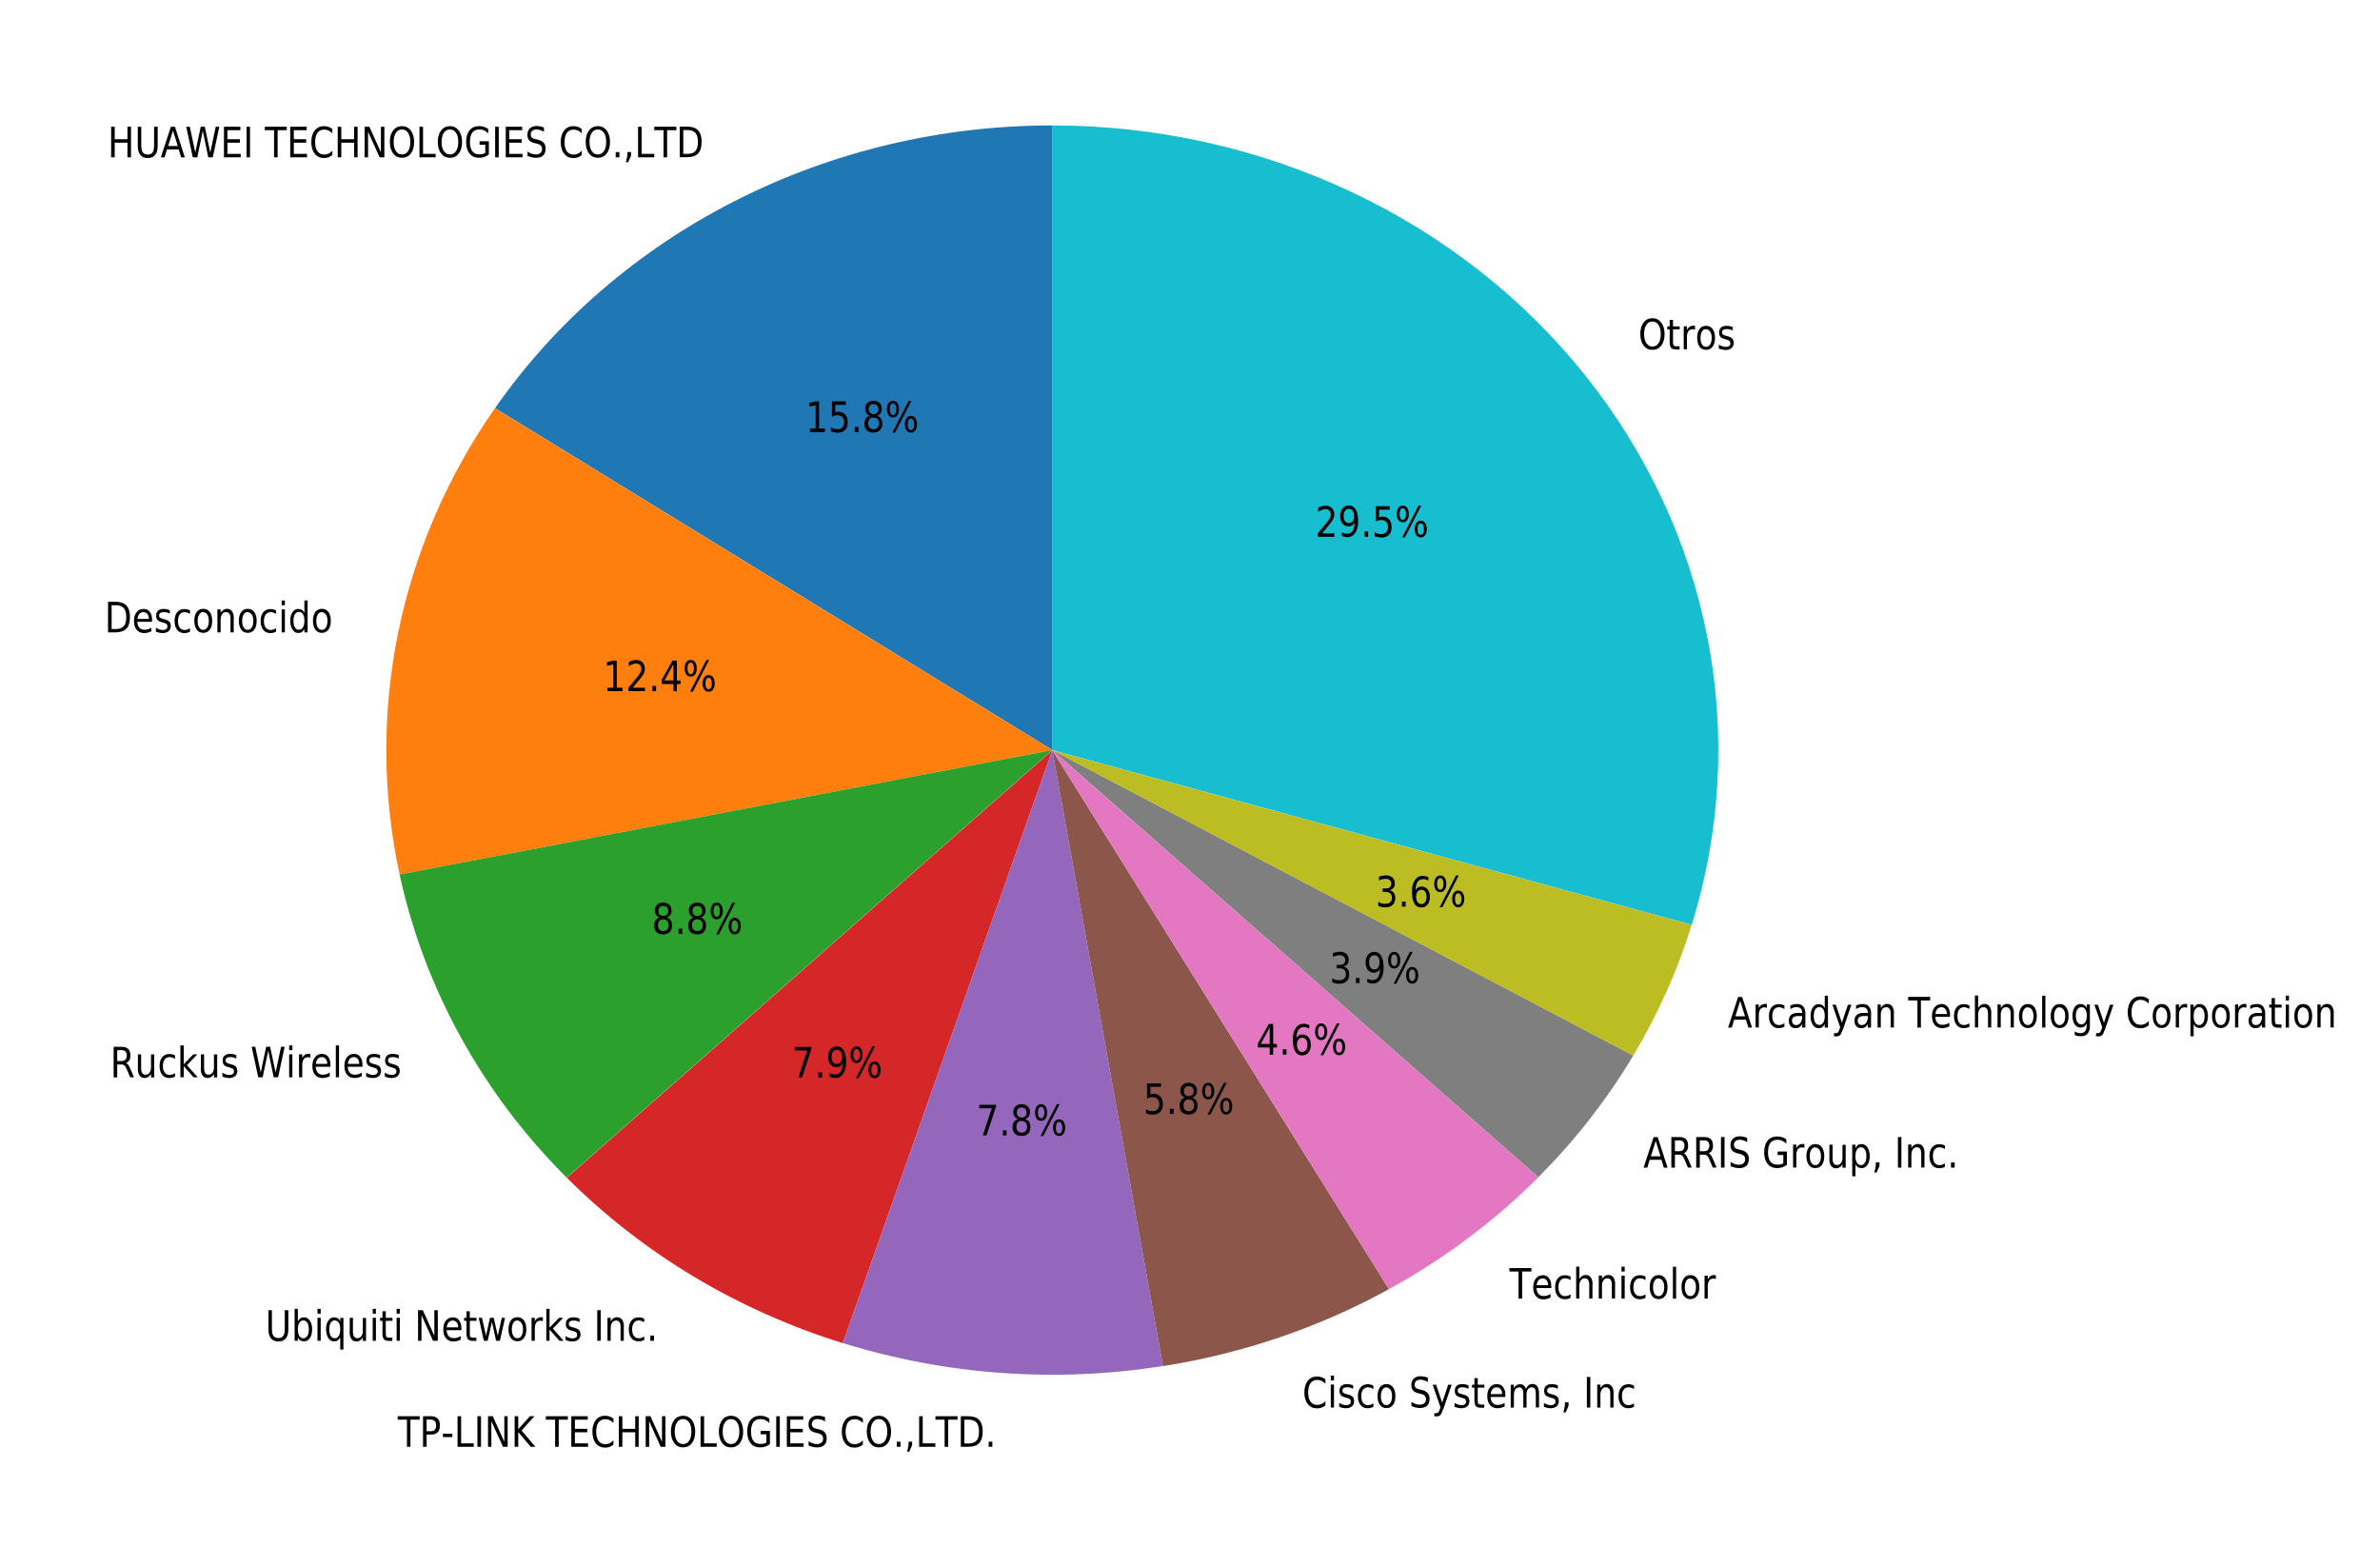
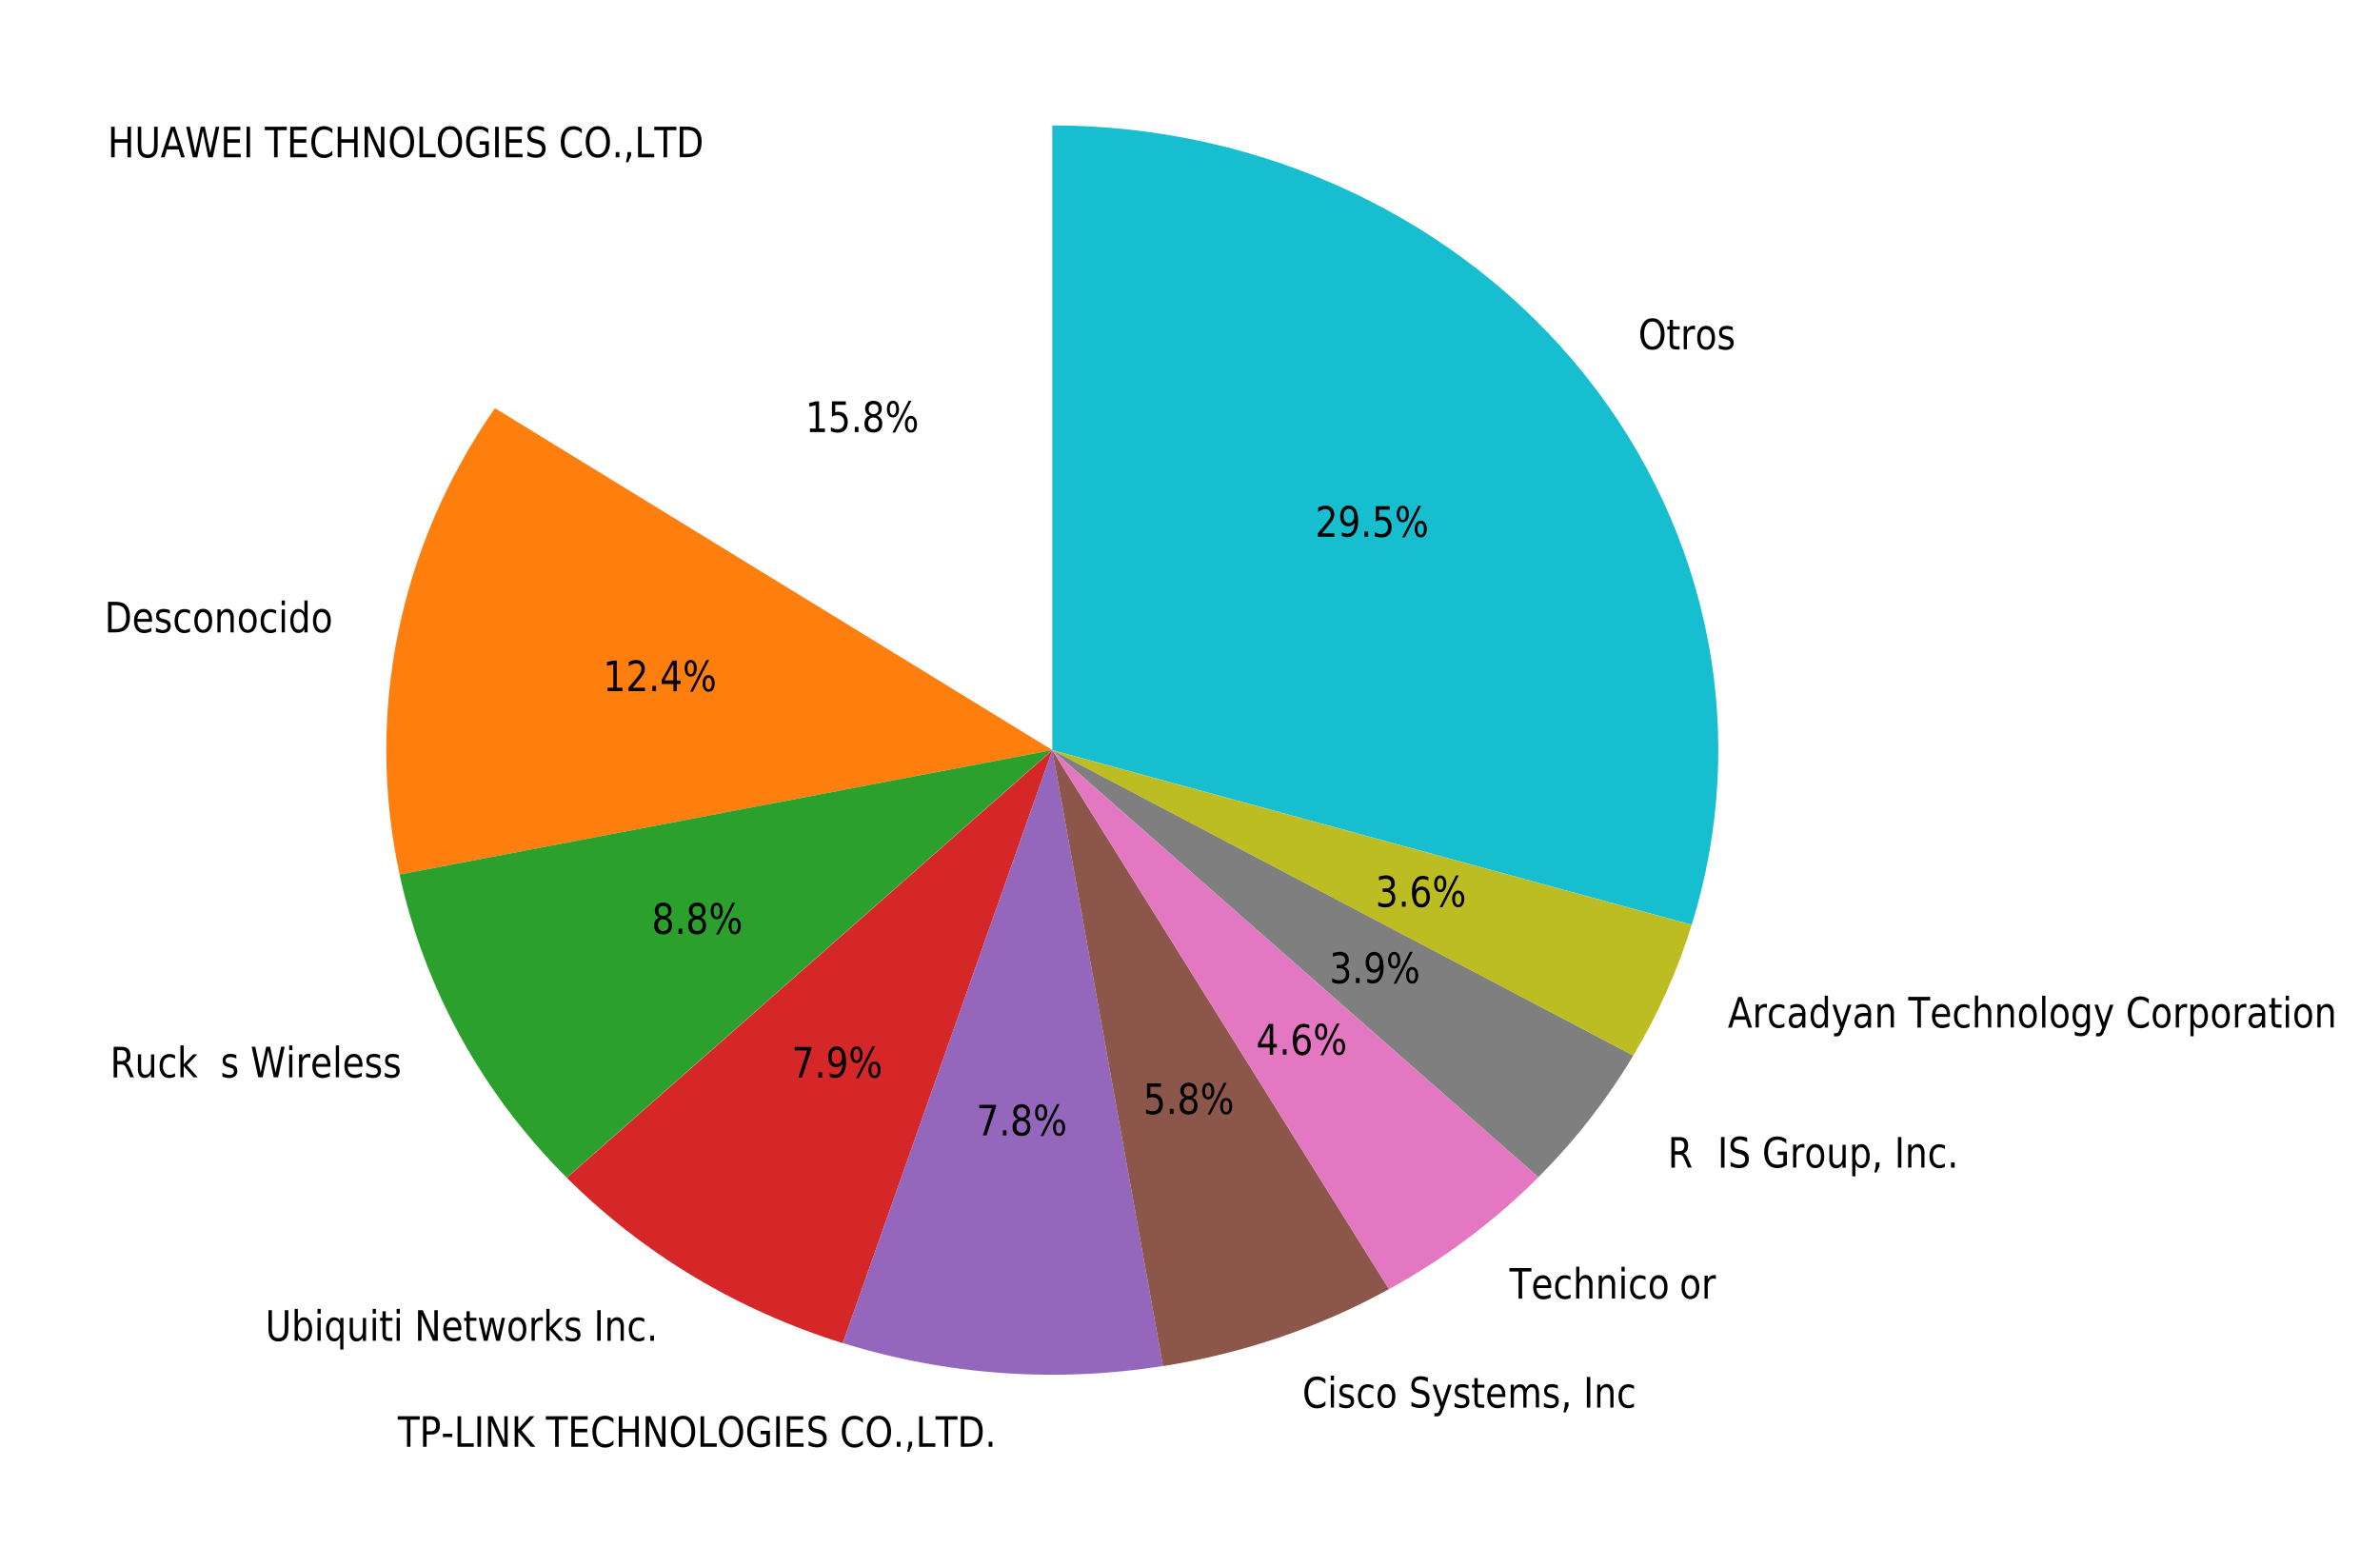
<svg xmlns="http://www.w3.org/2000/svg" xml:space="preserve" width="200mm" height="130mm" version="1.1" style="shape-rendering:geometricPrecision; text-rendering:geometricPrecision; image-rendering:optimizeQuality; fill-rule:evenodd; clip-rule:evenodd" viewBox="0 0 20000 13000">
  <defs>
    <style type="text/css">
   
    .fil10 {fill:black}
    .fil9 {fill:#17BECF}
    .fil0 {fill:#1F77B4}
    .fil2 {fill:#2CA02C}
    .fil7 {fill:#7F7F7F}
    .fil5 {fill:#8C564B}
    .fil4 {fill:#9467BD}
    .fil8 {fill:#BCBD22}
    .fil3 {fill:#D62728}
    .fil6 {fill:#E377C2}
    .fil1 {fill:#FF7F0E}
   
  </style>
  </defs>
  <g id="Capa_x0020_1">
    <g id="_1550396647264">
-       <path class="fil0" d="M8843 1054c-930,0 -1845,217 -2662,632 -818,415 -1512,1014 -2021,1744l4684 2873 0 -5249z" />
      <path class="fil1" d="M4159 3430c-399,573 -676,1213 -813,1885 -137,672 -133,1363 12,2034l5485 -1046 -4684 -2873z" />
      <path class="fil2" d="M3358 7349c103,475 276,935 513,1365 237,431 537,829 891,1182l4080 -3593 -5485 1046z" />
      <path class="fil3" d="M4763 9897c318,317 676,596 1067,831 391,234 812,422 1252,559l1761 -4983 -4080 3593z" />
      <path class="fil4" d="M7082 11286c432,134 879,219 1333,251 453,33 910,13 1358,-58l-930 -5176 -1761 4983z" />
      <path class="fil5" d="M9773 11480c334,-53 663,-134 981,-242 319,-109 626,-244 918,-405l-2829 -4529 930 5176z" />
      <path class="fil6" d="M11672 10833c232,-127 454,-270 664,-428 210,-157 408,-328 591,-512l-4084 -3589 2829 4529z" />
      <path class="fil7" d="M12927 9893c154,-155 299,-318 432,-489 133,-171 256,-349 366,-534l-4882 -2567 4084 3589z" />
      <path class="fil8" d="M13725 8870c104,-174 197,-353 279,-536 82,-184 153,-371 212,-562l-5373 -1468 4882 2567z" />
      <path class="fil9" d="M14216 7772c243,-782 289,-1607 133,-2409 -156,-802 -508,-1558 -1029,-2210 -521,-652 -1197,-1181 -1974,-1545 -777,-364 -1634,-554 -2503,-554l0 5249 5373 1468z" />
      <polygon class="fil10" points="934,1065 964,1065 964,1170 1071,1170 1071,1065 1101,1065 1101,1322 1071,1322 1071,1199 964,1199 964,1322 934,1322 " />
      <path class="fil10" d="M1157 1065l30 0 0 156c0,28 4,47 13,60 9,12 22,18 41,18 19,0 33,-6 41,-18 9,-12 13,-32 13,-60l0 -156 30 0 0 161c0,34 -7,59 -21,76 -14,17 -35,26 -62,26 -28,0 -49,-9 -63,-26 -14,-17 -21,-42 -21,-76l0 -161z" />
      <path class="fil10" d="M1453 1099l-40 128 81 0 -40 -128zm-17 -34l34 0 83 257 -31 0 -20 -66 -99 0 -20 66 -31 0 84 -257z" />
      <polygon class="fil10" points="1565,1065 1595,1065 1641,1282 1687,1065 1721,1065 1767,1282 1813,1065 1843,1065 1788,1322 1750,1322 1704,1099 1658,1322 1620,1322 " />
      <polygon class="fil10" points="1882,1065 2020,1065 2020,1094 1911,1094 1911,1170 2016,1170 2016,1199 1911,1199 1911,1293 2023,1293 2023,1322 1882,1322 " />
      <polygon class="fil10" points="2072,1065 2101,1065 2101,1322 2072,1322 " />
      <polygon class="fil10" points="2225,1065 2410,1065 2410,1094 2333,1094 2333,1322 2303,1322 2303,1094 2225,1094 " />
      <polygon class="fil10" points="2439,1065 2577,1065 2577,1094 2469,1094 2469,1170 2573,1170 2573,1199 2469,1199 2469,1293 2580,1293 2580,1322 2439,1322 " />
      <path class="fil10" d="M2793 1084l0 37c-10,-11 -21,-19 -32,-24 -11,-5 -23,-8 -36,-8 -25,0 -44,9 -57,27 -13,18 -20,44 -20,78 0,34 7,60 20,78 13,18 32,27 57,27 13,0 25,-3 36,-8 11,-5 22,-14 32,-24l0 36c-10,8 -21,14 -33,19 -12,4 -24,6 -37,6 -33,0 -59,-12 -78,-36 -19,-24 -29,-56 -29,-98 0,-41 10,-74 29,-98 19,-24 45,-36 78,-36 13,0 25,2 37,6 12,4 22,10 33,18z" />
      <polygon class="fil10" points="2838,1065 2868,1065 2868,1170 2976,1170 2976,1065 3005,1065 3005,1322 2976,1322 2976,1199 2868,1199 2868,1322 2838,1322 " />
      <polygon class="fil10" points="3064,1065 3104,1065 3201,1280 3201,1065 3230,1065 3230,1322 3190,1322 3093,1107 3093,1322 3064,1322 " />
      <path class="fil10" d="M3378 1088c-22,0 -39,9 -51,28 -13,19 -19,44 -19,77 0,32 6,58 19,77 13,19 30,28 51,28 22,0 39,-9 51,-28 13,-19 19,-44 19,-77 0,-33 -6,-58 -19,-77 -13,-19 -30,-28 -51,-28zm0 -28c31,0 55,12 74,36 18,24 28,57 28,97 0,41 -9,73 -28,97 -18,24 -43,36 -74,36 -31,0 -55,-12 -74,-36 -18,-24 -28,-57 -28,-97 0,-41 9,-73 28,-97 18,-24 43,-36 74,-36z" />
      <polygon class="fil10" points="3525,1065 3555,1065 3555,1293 3661,1293 3661,1322 3525,1322 " />
      <path class="fil10" d="M3781 1088c-22,0 -39,9 -51,28 -13,19 -19,44 -19,77 0,32 6,58 19,77 13,19 30,28 51,28 21,0 39,-9 51,-28 13,-19 19,-44 19,-77 0,-33 -6,-58 -19,-77 -13,-19 -30,-28 -51,-28zm0 -28c31,0 55,12 74,36 18,24 28,57 28,97 0,41 -9,73 -28,97 -18,24 -43,36 -74,36 -31,0 -55,-12 -74,-36 -18,-24 -28,-57 -28,-97 0,-41 9,-73 28,-97 18,-24 43,-36 74,-36z" />
      <path class="fil10" d="M4078 1285l0 -69 -48 0 0 -29 78 0 0 110c-11,10 -24,17 -38,22 -14,5 -28,7 -44,7 -34,0 -61,-12 -80,-35 -19,-24 -29,-56 -29,-98 0,-42 10,-75 29,-98 19,-23 46,-35 80,-35 14,0 28,2 41,6 13,4 25,10 36,18l0 37c-11,-11 -23,-19 -35,-25 -12,-6 -25,-8 -39,-8 -27,0 -47,9 -60,26 -13,18 -20,44 -20,79 0,35 7,61 20,78 13,18 34,26 60,26 10,0 20,-1 28,-3 8,-2 16,-5 22,-10z" />
      <polygon class="fil10" points="4161,1065 4191,1065 4191,1322 4161,1322 " />
      <polygon class="fil10" points="4250,1065 4388,1065 4388,1094 4279,1094 4279,1170 4384,1170 4384,1199 4279,1199 4279,1293 4391,1293 4391,1322 4250,1322 " />
      <path class="fil10" d="M4571 1073l0 34c-11,-6 -22,-11 -32,-14 -10,-3 -20,-5 -29,-5 -16,0 -29,4 -37,11 -9,7 -13,18 -13,31 0,11 3,20 9,26 6,6 17,10 33,14l18 4c22,5 38,14 49,26 11,12 16,29 16,50 0,25 -7,44 -21,57 -14,13 -35,19 -62,19 -10,0 -21,-1 -33,-4 -12,-3 -24,-7 -36,-12l0 -36c12,8 24,14 35,18 12,4 23,6 34,6 17,0 30,-4 39,-12 9,-8 14,-19 14,-33 0,-13 -3,-22 -10,-30 -7,-7 -17,-12 -32,-16l-18 -4c-22,-5 -38,-13 -48,-24 -10,-11 -15,-26 -15,-46 0,-23 7,-41 20,-54 14,-13 32,-20 56,-20 10,0 21,1 31,3 11,2 22,5 33,10z" />
      <path class="fil10" d="M4889 1084l0 37c-10,-11 -21,-19 -32,-24 -11,-5 -23,-8 -36,-8 -25,0 -44,9 -57,27 -13,18 -20,44 -20,78 0,34 7,60 20,78 13,18 32,27 57,27 13,0 25,-3 36,-8 11,-5 22,-14 32,-24l0 36c-10,8 -21,14 -33,19 -12,4 -24,6 -37,6 -33,0 -59,-12 -78,-36 -19,-24 -29,-56 -29,-98 0,-41 10,-74 29,-98 19,-24 45,-36 78,-36 13,0 25,2 37,6 12,4 22,10 33,18z" />
      <path class="fil10" d="M5024 1088c-22,0 -39,9 -51,28 -13,19 -19,44 -19,77 0,32 6,58 19,77 13,19 30,28 51,28 21,0 39,-9 51,-28 13,-19 19,-44 19,-77 0,-33 -6,-58 -19,-77 -13,-19 -30,-28 -51,-28zm0 -28c31,0 55,12 74,36 18,24 28,57 28,97 0,41 -9,73 -28,97 -18,24 -43,36 -74,36 -31,0 -55,-12 -74,-36 -18,-24 -28,-57 -28,-97 0,-41 9,-73 28,-97 18,-24 43,-36 74,-36z" />
      <polygon class="fil10" points="5174,1278 5205,1278 5205,1322 5174,1322 " />
      <polygon class="fil10" points="5272,1278 5303,1278 5303,1308 5279,1363 5260,1363 5272,1308 " />
      <polygon class="fil10" points="5362,1065 5392,1065 5392,1293 5498,1293 5498,1322 5362,1322 " />
      <polygon class="fil10" points="5498,1065 5684,1065 5684,1094 5606,1094 5606,1322 5576,1322 5576,1094 5498,1094 " />
      <path class="fil10" d="M5742 1093l0 200 36 0c30,0 52,-8 66,-24 14,-16 21,-41 21,-76 0,-34 -7,-60 -21,-76 -14,-16 -36,-24 -66,-24l-36 0zm-30 -29l61 0c42,0 74,10 93,31 20,21 30,53 30,97 0,44 -10,77 -30,98 -20,21 -51,31 -93,31l-61 0 0 -257z" />
      <polygon class="fil10" points="6806,3601 6854,3601 6854,3405 6801,3417 6801,3386 6854,3373 6883,3373 6883,3601 6932,3601 6932,3631 6806,3631 " />
      <path class="fil10" d="M6992 3373l116 0 0 29 -89 0 0 63c4,-2 9,-3 13,-4 4,-1 9,-1 13,-1 24,0 44,8 58,24 14,16 21,37 21,64 0,28 -7,49 -22,65 -15,15 -35,23 -62,23 -9,0 -19,-1 -28,-3 -10,-2 -19,-5 -30,-8l0 -35c9,6 18,10 27,13 9,3 19,4 30,4 17,0 30,-5 40,-16 10,-10 15,-25 15,-43 0,-18 -5,-32 -15,-43 -10,-10 -23,-16 -40,-16 -8,0 -16,1 -24,3 -8,2 -16,5 -24,10l0 -129z" />
      <polygon class="fil10" points="7183,3587 7214,3587 7214,3631 7183,3631 " />
      <path class="fil10" d="M7341 3508c-14,0 -25,4 -33,13 -8,9 -12,21 -12,36 0,16 4,28 12,37 8,9 19,13 33,13 14,0 25,-4 33,-13 8,-9 12,-21 12,-36 0,-15 -4,-28 -12,-36 -8,-9 -19,-13 -33,-13zm-30 -15c-13,-4 -23,-11 -30,-21 -7,-10 -11,-23 -11,-37 0,-21 6,-37 19,-49 12,-12 30,-18 51,-18 22,0 39,6 51,18 12,12 19,28 19,49 0,15 -4,27 -11,37 -7,10 -17,17 -30,21 14,4 25,12 33,23 8,11 12,25 12,42 0,25 -6,44 -19,57 -13,13 -32,20 -56,20 -24,0 -43,-7 -56,-20 -13,-13 -19,-32 -19,-57 0,-16 4,-30 12,-42 8,-11 19,-19 33,-23zm-11 -55c0,13 4,24 11,31 7,7 17,11 30,11 13,0 23,-4 30,-11 7,-7 11,-18 11,-31 0,-13 -4,-24 -11,-31 -7,-7 -17,-11 -30,-11 -13,0 -23,4 -30,11 -7,7 -11,18 -11,31z" />
      <path class="fil10" d="M7655 3517c-9,0 -15,4 -20,13 -5,8 -7,20 -7,36 0,15 2,27 7,35 5,9 12,13 20,13 8,0 15,-4 20,-13 5,-9 7,-20 7,-35 0,-15 -2,-27 -7,-35 -5,-9 -11,-13 -20,-13zm0 -22c15,0 28,6 37,19 9,13 14,30 14,51 0,21 -5,38 -14,51 -9,13 -21,19 -37,19 -16,0 -28,-6 -37,-19 -9,-13 -14,-30 -14,-51 0,-22 5,-39 14,-51 9,-13 21,-19 37,-19zm-151 -105c-8,0 -15,4 -20,13 -5,9 -7,20 -7,35 0,15 2,27 7,36 5,8 11,13 20,13 9,0 15,-4 20,-13 5,-9 7,-20 7,-36 0,-15 -2,-27 -7,-35 -5,-9 -12,-13 -20,-13zm132 -22l23 0 -137 267 -23 0 137 -267zm-132 0c15,0 28,6 37,19 9,13 14,30 14,51 0,22 -5,39 -14,51 -9,13 -21,19 -37,19 -16,0 -28,-6 -37,-19 -9,-13 -14,-30 -14,-51 0,-21 5,-38 14,-51 9,-13 21,-19 37,-19z" />
      <path class="fil10" d="M938 5086l0 200 36 0c30,0 52,-8 66,-24 14,-16 21,-41 21,-76 0,-34 -7,-60 -21,-76 -14,-16 -36,-24 -66,-24l-36 0zm-30 -29l61 0c42,0 74,10 93,31 20,21 30,53 30,97 0,44 -10,77 -30,98 -20,21 -51,31 -93,31l-61 0 0 -257z" />
      <path class="fil10" d="M1278 5210l0 15 -124 0c1,22 7,38 17,50 10,11 24,17 42,17 10,0 20,-1 30,-4 10,-3 19,-7 29,-13l0 30c-10,5 -20,8 -30,11 -10,3 -20,4 -31,4 -26,0 -47,-9 -62,-27 -15,-18 -23,-42 -23,-73 0,-32 7,-57 22,-75 15,-19 34,-28 59,-28 22,0 40,8 52,25 13,17 19,39 19,68zm-27 -9c0,-17 -4,-31 -12,-41 -8,-10 -19,-16 -32,-16 -15,0 -27,5 -36,15 -9,10 -14,24 -16,42l96 0z" />
      <path class="fil10" d="M1427 5127l0 30c-8,-5 -16,-8 -24,-10 -8,-2 -17,-3 -26,-3 -13,0 -23,2 -30,7 -7,5 -10,12 -10,22 0,7 2,13 7,17 5,4 14,8 29,12l9 2c19,5 33,12 41,20 8,9 12,21 12,37 0,18 -6,32 -18,43 -12,10 -29,16 -50,16 -9,0 -18,-1 -27,-3 -10,-2 -20,-5 -30,-9l0 -33c10,6 20,11 29,14 10,3 19,5 29,5 13,0 22,-3 29,-8 7,-5 10,-12 10,-22 0,-9 -2,-15 -7,-20 -5,-5 -16,-9 -32,-13l-9 -3c-17,-4 -29,-10 -36,-19 -7,-9 -11,-20 -11,-35 0,-18 5,-32 16,-42 11,-10 26,-15 47,-15 10,0 19,1 28,3 9,2 17,4 24,8z" />
      <path class="fil10" d="M1597 5129l0 30c-8,-5 -15,-9 -23,-11 -8,-2 -15,-4 -23,-4 -18,0 -31,7 -41,20 -10,13 -14,31 -14,55 0,24 5,42 14,55 10,13 23,20 41,20 8,0 16,-1 23,-4 8,-2 15,-6 23,-11l0 29c-8,4 -15,7 -23,9 -8,2 -17,3 -26,3 -25,0 -44,-9 -59,-27 -15,-18 -22,-43 -22,-74 0,-31 7,-56 22,-74 15,-18 35,-27 61,-27 8,0 16,1 24,3 8,2 16,5 23,9z" />
      <path class="fil10" d="M1708 5143c-14,0 -26,7 -34,20 -8,13 -13,31 -13,55 0,23 4,41 13,55 8,13 20,20 34,20 14,0 26,-7 34,-20 8,-13 13,-32 13,-54 0,-23 -4,-41 -13,-54 -8,-13 -20,-20 -34,-20zm0 -27c23,0 42,9 55,27 13,18 20,43 20,74 0,32 -7,56 -20,74 -13,18 -32,27 -55,27 -24,0 -42,-9 -55,-27 -13,-18 -20,-43 -20,-74 0,-32 7,-56 20,-74 13,-18 32,-27 55,-27z" />
      <path class="fil10" d="M1964 5198l0 116 -27 0 0 -115c0,-18 -3,-32 -9,-41 -6,-9 -15,-14 -27,-14 -15,0 -26,5 -34,16 -8,11 -13,26 -13,45l0 109 -27 0 0 -193 27 0 0 30c6,-12 14,-20 23,-26 9,-6 19,-9 30,-9 19,0 33,7 43,21 10,14 15,34 15,61z" />
      <path class="fil10" d="M2082 5143c-14,0 -26,7 -34,20 -8,13 -13,31 -13,55 0,23 4,41 13,55 8,13 20,20 34,20 14,0 26,-7 34,-20 8,-13 13,-32 13,-54 0,-23 -4,-41 -13,-54 -8,-13 -20,-20 -34,-20zm0 -27c23,0 42,9 55,27 13,18 20,43 20,74 0,32 -7,56 -20,74 -13,18 -32,27 -55,27 -24,0 -42,-9 -55,-27 -13,-18 -20,-43 -20,-74 0,-32 7,-56 20,-74 13,-18 32,-27 55,-27z" />
      <path class="fil10" d="M2320 5129l0 30c-8,-5 -15,-9 -23,-11 -8,-2 -15,-4 -23,-4 -18,0 -31,7 -41,20 -10,13 -15,31 -15,55 0,24 5,42 15,55 10,13 23,20 41,20 8,0 16,-1 23,-4 8,-2 15,-6 23,-11l0 29c-8,4 -15,7 -23,9 -8,2 -17,3 -26,3 -25,0 -44,-9 -59,-27 -15,-18 -22,-43 -22,-74 0,-31 7,-56 22,-74 15,-18 35,-27 61,-27 8,0 16,1 24,3 8,2 16,5 23,9z" />
      <path class="fil10" d="M2367 5121l27 0 0 193 -27 0 0 -193zm0 -75l27 0 0 40 -27 0 0 -40z" />
      <path class="fil10" d="M2558 5150l0 -104 27 0 0 268 -27 0 0 -29c-6,11 -13,20 -21,26 -9,6 -19,8 -31,8 -20,0 -36,-9 -48,-28 -12,-19 -19,-43 -19,-73 0,-30 6,-55 19,-73 12,-19 29,-28 48,-28 12,0 23,3 31,8 9,6 16,14 21,26zm-92 67c0,23 4,42 12,55 8,13 19,20 34,20 14,0 25,-7 34,-20 8,-13 12,-32 12,-55 0,-23 -4,-42 -12,-55 -8,-13 -19,-20 -34,-20 -14,0 -25,7 -34,20 -8,13 -12,32 -12,55z" />
      <path class="fil10" d="M2705 5143c-14,0 -26,7 -34,20 -8,13 -13,31 -13,55 0,23 4,41 13,55 8,13 20,20 34,20 14,0 26,-7 34,-20 8,-13 13,-32 13,-54 0,-23 -4,-41 -13,-54 -8,-13 -20,-20 -34,-20zm0 -27c23,0 42,9 55,27 13,18 20,43 20,74 0,32 -7,56 -20,74 -13,18 -32,27 -55,27 -24,0 -42,-9 -55,-27 -13,-18 -20,-43 -20,-74 0,-32 7,-56 20,-74 13,-18 32,-27 55,-27z" />
      <polygon class="fil10" points="5105,5779 5154,5779 5154,5583 5101,5595 5101,5563 5153,5551 5183,5551 5183,5779 5231,5779 5231,5808 5105,5808 " />
      <path class="fil10" d="M5317 5779l103 0 0 29 -139 0 0 -29c11,-14 27,-32 46,-55 19,-23 32,-38 37,-45 9,-12 16,-23 20,-32 4,-9 6,-17 6,-26 0,-14 -4,-25 -12,-33 -8,-9 -19,-13 -32,-13 -9,0 -19,2 -29,6 -10,4 -21,10 -33,17l0 -35c12,-6 23,-10 33,-13 10,-3 20,-4 28,-4 23,0 41,7 54,20 13,13 20,31 20,53 0,11 -2,21 -5,30 -3,9 -9,21 -18,33 -2,3 -10,13 -23,29 -13,16 -32,38 -55,67z" />
      <polygon class="fil10" points="5482,5764 5513,5764 5513,5808 5482,5808 " />
      <path class="fil10" d="M5659 5581l-75 137 75 0 0 -137zm-8 -30l37 0 0 168 31 0 0 29 -31 0 0 61 -29 0 0 -61 -99 0 0 -34 91 -163z" />
      <path class="fil10" d="M5955 5695c-9,0 -15,4 -20,13 -5,8 -7,20 -7,36 0,15 2,27 7,35 5,9 12,13 20,13 8,0 15,-4 20,-13 5,-9 7,-20 7,-35 0,-15 -2,-27 -7,-35 -5,-9 -11,-13 -20,-13zm0 -22c15,0 28,6 37,19 9,13 14,30 14,51 0,21 -5,39 -14,51 -9,13 -21,19 -37,19 -16,0 -28,-6 -37,-19 -9,-13 -14,-30 -14,-51 0,-22 5,-39 14,-51 9,-13 21,-19 37,-19zm-151 -105c-8,0 -15,4 -20,13 -5,9 -7,20 -7,35 0,15 2,27 7,36 5,8 11,13 20,13 9,0 15,-4 20,-13 5,-9 7,-20 7,-36 0,-15 -2,-27 -7,-35 -5,-9 -12,-13 -20,-13zm132 -22l23 0 -137 267 -23 0 137 -267zm-132 0c15,0 28,6 37,19 9,13 14,30 14,51 0,22 -5,39 -14,51 -9,13 -21,19 -37,19 -16,0 -28,-6 -37,-19 -9,-13 -14,-30 -14,-51 0,-21 5,-38 14,-51 9,-13 21,-19 37,-19z" />
      <path class="fil10" d="M1059 8933c6,3 13,8 19,16 6,8 12,20 18,34l30 70 -32 0 -28 -66c-7,-17 -14,-29 -21,-34 -7,-6 -16,-8 -28,-8l-32 0 0 109 -30 0 0 -257 67 0c25,0 44,6 56,18 12,12 18,31 18,56 0,16 -3,30 -10,40 -6,11 -16,18 -28,22zm-74 -108l0 91 37 0c14,0 25,-4 32,-12 7,-8 11,-19 11,-34 0,-15 -4,-26 -11,-34 -7,-8 -18,-11 -32,-11l-37 0z" />
      <path class="fil10" d="M1159 8977l0 -117 27 0 0 116c0,18 3,32 9,41 6,9 15,14 27,14 15,0 26,-5 34,-16 8,-11 13,-26 13,-45l0 -109 27 0 0 193 -27 0 0 -30c-7,12 -14,20 -23,26 -9,6 -19,9 -30,9 -19,0 -33,-7 -43,-21 -10,-14 -15,-34 -15,-60zm68 -121z" />
      <path class="fil10" d="M1471 8868l0 30c-8,-5 -15,-9 -23,-11 -8,-2 -15,-4 -23,-4 -18,0 -31,7 -41,20 -10,13 -15,31 -15,55 0,24 5,42 15,55 10,13 23,20 41,20 8,0 16,-1 23,-4 8,-2 15,-6 23,-11l0 29c-8,4 -15,7 -23,9 -8,2 -17,3 -26,3 -25,0 -44,-9 -59,-27 -15,-18 -22,-43 -22,-74 0,-31 7,-56 22,-74 15,-18 35,-27 61,-27 8,0 16,1 24,3 8,2 16,5 23,9z" />
      <polygon class="fil10" points="1516,8785 1544,8785 1544,8943 1624,8860 1658,8860 1571,8951 1662,9053 1627,9053 1544,8959 1544,9053 1516,9053 " />
-       <path class="fil10" d="M1688 8977l0 -117 27 0 0 116c0,18 3,32 9,41 6,9 15,14 27,14 15,0 26,-5 34,-16 8,-11 13,-26 13,-45l0 -109 27 0 0 193 -27 0 0 -30c-7,12 -14,20 -23,26 -9,6 -19,9 -30,9 -19,0 -33,-7 -43,-21 -10,-14 -15,-34 -15,-60zm68 -121z" />
      <path class="fil10" d="M1986 8866l0 30c-8,-5 -16,-8 -24,-10 -8,-2 -17,-3 -26,-3 -13,0 -23,2 -30,7 -7,5 -10,12 -10,22 0,7 2,13 7,17 5,4 14,8 29,12l9 2c19,5 33,12 41,20 8,9 12,21 12,37 0,18 -6,32 -18,43 -12,10 -29,16 -50,16 -9,0 -18,-1 -27,-3 -10,-2 -20,-5 -30,-9l0 -33c10,6 20,11 29,14 10,3 19,5 29,5 13,0 22,-3 29,-8 7,-5 10,-12 10,-22 0,-9 -2,-15 -7,-20 -5,-5 -16,-9 -32,-13l-9 -3c-17,-4 -29,-10 -36,-19 -7,-9 -11,-20 -11,-35 0,-18 5,-32 16,-42 11,-10 27,-15 47,-15 10,0 19,1 28,3 9,2 17,4 24,8z" />
      <polygon class="fil10" points="2115,8796 2145,8796 2191,9013 2237,8796 2270,8796 2316,9013 2362,8796 2392,8796 2337,9053 2300,9053 2254,8830 2207,9053 2170,9053 " />
      <path class="fil10" d="M2430 8860l27 0 0 193 -27 0 0 -193zm0 -75l27 0 0 40 -27 0 0 -40z" />
      <path class="fil10" d="M2609 8890c-3,-2 -6,-4 -10,-5 -4,-1 -7,-1 -12,-1 -15,0 -27,6 -35,17 -8,12 -12,28 -12,50l0 102 -27 0 0 -193 27 0 0 30c6,-12 13,-20 22,-26 9,-6 20,-9 33,-9 2,0 4,0 6,0 2,0 5,1 7,1l0 33z" />
-       <path class="fil10" d="M2777 8949l0 15 -124 0c1,22 7,38 17,50 10,11 24,17 42,17 10,0 20,-1 30,-4 10,-3 19,-7 29,-13l0 30c-10,5 -20,8 -30,11 -10,3 -20,4 -31,4 -26,0 -47,-9 -62,-27 -15,-18 -23,-42 -23,-73 0,-32 7,-57 22,-75 15,-19 34,-28 59,-28 22,0 40,8 52,25 13,17 19,39 19,68zm-27 -9c0,-17 -4,-31 -12,-41 -8,-10 -19,-16 -32,-16 -15,0 -27,5 -36,15 -9,10 -14,24 -16,42l96 0z" />
+       <path class="fil10" d="M2777 8949l0 15 -124 0c1,22 7,38 17,50 10,11 24,17 42,17 10,0 20,-1 30,-4 10,-3 19,-7 29,-13l0 30c-10,5 -20,8 -30,11 -10,3 -20,4 -31,4 -26,0 -47,-9 -62,-27 -15,-18 -23,-42 -23,-73 0,-32 7,-57 22,-75 15,-19 34,-28 59,-28 22,0 40,8 52,25 13,17 19,39 19,68zm-27 -9c0,-17 -4,-31 -12,-41 -8,-10 -19,-16 -32,-16 -15,0 -27,5 -36,15 -9,10 -14,24 -16,42z" />
      <polygon class="fil10" points="2822,8785 2849,8785 2849,9053 2822,9053 " />
      <path class="fil10" d="M3046 8949l0 15 -124 0c1,22 7,38 17,50 10,11 24,17 42,17 10,0 20,-1 30,-4 10,-3 19,-7 29,-13l0 30c-10,5 -20,8 -30,11 -10,3 -20,4 -31,4 -26,0 -47,-9 -62,-27 -15,-18 -23,-42 -23,-73 0,-32 7,-57 22,-75 15,-19 34,-28 59,-28 22,0 40,8 52,25 13,17 19,39 19,68zm-27 -9c0,-17 -4,-31 -12,-41 -8,-10 -19,-16 -32,-16 -15,0 -27,5 -36,15 -9,10 -14,24 -16,42l96 0z" />
      <path class="fil10" d="M3194 8866l0 30c-8,-5 -16,-8 -24,-10 -8,-2 -17,-3 -26,-3 -13,0 -23,2 -30,7 -7,5 -10,12 -10,22 0,7 2,13 7,17 5,4 14,8 29,12l9 2c19,5 33,12 41,20 8,9 12,21 12,37 0,18 -6,32 -18,43 -12,10 -29,16 -50,16 -9,0 -18,-1 -27,-3 -10,-2 -20,-5 -30,-9l0 -33c10,6 20,11 29,14 10,3 19,5 29,5 13,0 22,-3 29,-8 7,-5 10,-12 10,-22 0,-9 -2,-15 -7,-20 -5,-5 -16,-9 -32,-13l-9 -3c-17,-4 -29,-10 -36,-19 -7,-9 -11,-20 -11,-35 0,-18 5,-32 16,-42 11,-10 26,-15 47,-15 10,0 19,1 28,3 9,2 17,4 24,8z" />
      <path class="fil10" d="M3351 8866l0 30c-8,-5 -16,-8 -24,-10 -8,-2 -17,-3 -26,-3 -13,0 -23,2 -30,7 -7,5 -10,12 -10,22 0,7 2,13 7,17 5,4 14,8 29,12l9 2c19,5 33,12 41,20 8,9 12,21 12,37 0,18 -6,32 -18,43 -12,10 -29,16 -50,16 -9,0 -18,-1 -27,-3 -10,-2 -20,-5 -30,-9l0 -33c10,6 20,11 29,14 10,3 19,5 29,5 13,0 22,-3 29,-8 7,-5 10,-12 10,-22 0,-9 -2,-15 -7,-20 -5,-5 -16,-9 -32,-13l-9 -3c-17,-4 -29,-10 -36,-19 -7,-9 -11,-20 -11,-35 0,-18 5,-32 16,-42 11,-10 27,-15 47,-15 10,0 19,1 28,3 9,2 17,4 24,8z" />
      <path class="fil10" d="M5574 7725c-14,0 -25,4 -33,13 -8,9 -12,21 -12,36 0,16 4,28 12,37 8,9 19,13 33,13 14,0 25,-4 33,-13 8,-9 12,-21 12,-36 0,-15 -4,-28 -12,-36 -8,-9 -19,-13 -33,-13zm-30 -15c-13,-4 -23,-11 -30,-21 -7,-10 -11,-23 -11,-37 0,-21 6,-37 19,-49 12,-12 30,-18 51,-18 22,0 39,6 51,18 12,12 19,28 19,49 0,15 -4,27 -11,37 -7,10 -17,17 -30,21 14,4 25,12 33,23 8,11 12,25 12,42 0,25 -6,44 -19,57 -13,13 -32,20 -56,20 -24,0 -43,-7 -56,-20 -13,-13 -19,-32 -19,-57 0,-16 4,-30 12,-42 8,-11 19,-19 33,-23zm-11 -55c0,13 4,24 11,31 7,7 17,11 30,11 13,0 23,-4 30,-11 7,-7 11,-18 11,-31 0,-13 -4,-24 -11,-31 -7,-7 -17,-11 -30,-11 -13,0 -23,4 -30,11 -7,7 -11,18 -11,31z" />
      <polygon class="fil10" points="5702,7804 5733,7804 5733,7848 5702,7848 " />
      <path class="fil10" d="M5860 7725c-14,0 -25,4 -33,13 -8,9 -12,21 -12,36 0,16 4,28 12,37 8,9 19,13 33,13 14,0 25,-4 33,-13 8,-9 12,-21 12,-36 0,-15 -4,-28 -12,-36 -8,-9 -19,-13 -33,-13zm-30 -15c-13,-4 -23,-11 -30,-21 -7,-10 -11,-23 -11,-37 0,-21 6,-37 19,-49 12,-12 30,-18 51,-18 22,0 39,6 51,18 12,12 19,28 19,49 0,15 -4,27 -11,37 -7,10 -17,17 -30,21 14,4 25,12 33,23 8,11 12,25 12,42 0,25 -6,44 -19,57 -13,13 -31,20 -56,20 -24,0 -43,-7 -56,-20 -13,-13 -19,-32 -19,-57 0,-16 4,-30 12,-42 8,-11 19,-19 33,-23zm-11 -55c0,13 4,24 11,31 7,7 17,11 30,11 13,0 23,-4 30,-11 7,-7 11,-18 11,-31 0,-13 -4,-24 -11,-31 -7,-7 -17,-11 -30,-11 -13,0 -23,4 -30,11 -7,7 -11,18 -11,31z" />
      <path class="fil10" d="M6174 7734c-9,0 -15,4 -20,13 -5,8 -7,20 -7,35 0,15 2,27 7,35 5,9 12,13 20,13 8,0 15,-4 20,-13 5,-9 7,-20 7,-35 0,-15 -2,-27 -7,-35 -5,-9 -11,-13 -20,-13zm0 -22c15,0 28,6 37,19 9,13 14,30 14,51 0,21 -5,39 -14,51 -9,13 -21,19 -37,19 -16,0 -28,-6 -37,-19 -9,-13 -14,-30 -14,-51 0,-22 5,-39 14,-51 9,-13 21,-19 37,-19zm-151 -105c-8,0 -15,4 -20,13 -5,9 -7,20 -7,35 0,15 2,27 7,36 5,8 11,13 20,13 9,0 15,-4 20,-13 5,-9 7,-20 7,-36 0,-15 -2,-27 -7,-35 -5,-9 -12,-13 -20,-13zm132 -22l23 0 -137 267 -23 0 137 -267zm-132 0c15,0 28,6 37,19 9,13 14,30 14,51 0,22 -5,39 -14,51 -9,13 -21,19 -37,19 -16,0 -28,-6 -37,-19 -9,-13 -14,-30 -14,-51 0,-21 5,-38 14,-51 9,-13 21,-19 37,-19z" />
      <path class="fil10" d="M2255 11010l30 0 0 156c0,28 4,47 13,60 9,12 22,18 41,18 19,0 33,-6 41,-18 9,-12 13,-32 13,-60l0 -156 30 0 0 161c0,34 -7,59 -21,76 -14,17 -35,26 -62,26 -28,0 -49,-9 -63,-26 -14,-17 -21,-42 -21,-76l0 -161z" />
      <path class="fil10" d="M2595 11171c0,-23 -4,-42 -12,-55 -8,-13 -19,-20 -34,-20 -14,0 -26,7 -34,20 -8,13 -12,32 -12,55 0,23 4,42 12,55 8,13 19,20 34,20 14,0 25,-7 34,-20 8,-13 12,-32 12,-55zm-92 -67c6,-11 13,-20 21,-26 9,-6 19,-8 31,-8 20,0 36,9 49,28 12,19 19,43 19,73 0,30 -6,55 -19,73 -12,19 -29,28 -49,28 -12,0 -22,-3 -31,-8 -9,-6 -16,-14 -21,-26l0 29 -27 0 0 -268 27 0 0 104z" />
      <path class="fil10" d="M2668 11074l27 0 0 193 -27 0 0 -193zm0 -75l27 0 0 40 -27 0 0 -40z" />
      <path class="fil10" d="M2767 11171c0,23 4,42 12,55 8,13 19,20 34,20 14,0 25,-7 34,-20 8,-13 12,-32 12,-55 0,-23 -4,-42 -12,-55 -8,-13 -19,-20 -34,-20 -14,0 -25,7 -34,20 -8,13 -12,32 -12,55zm92 67c-6,11 -13,20 -21,26 -9,6 -19,8 -31,8 -20,0 -36,-9 -48,-28 -12,-19 -19,-43 -19,-73 0,-30 6,-55 19,-73 12,-19 29,-28 48,-28 12,0 23,3 31,8 9,6 16,14 21,26l0 -29 27 0 0 266 -27 0 0 -102z" />
      <path class="fil10" d="M2939 11191l0 -117 27 0 0 116c0,18 3,32 9,41 6,9 15,14 27,14 15,0 26,-5 34,-16 8,-11 13,-26 13,-45l0 -109 27 0 0 193 -27 0 0 -30c-7,12 -14,20 -23,26 -9,6 -19,9 -30,9 -19,0 -33,-7 -43,-21 -10,-14 -15,-34 -15,-60zm68 -121z" />
      <path class="fil10" d="M3132 11074l27 0 0 193 -27 0 0 -193zm0 -75l27 0 0 40 -27 0 0 -40z" />
      <path class="fil10" d="M3242 11019l0 55 56 0 0 25 -56 0 0 105c0,16 2,26 5,30 4,4 11,7 22,7l28 0 0 27 -28 0c-21,0 -35,-5 -43,-14 -8,-9 -12,-26 -12,-50l0 -105 -20 0 0 -25 20 0 0 -55 27 0z" />
      <path class="fil10" d="M3333 11074l27 0 0 193 -27 0 0 -193zm0 -75l27 0 0 40 -27 0 0 -40z" />
      <polygon class="fil10" points="3513,11010 3553,11010 3650,11225 3650,11010 3679,11010 3679,11267 3639,11267 3542,11052 3542,11267 3513,11267 " />
      <path class="fil10" d="M3877 11163l0 15 -124 0c1,22 7,38 17,50 10,11 24,17 42,17 10,0 20,-1 30,-4 10,-3 19,-7 29,-13l0 30c-10,5 -20,8 -30,11 -10,3 -20,4 -31,4 -26,0 -47,-9 -62,-27 -15,-18 -23,-42 -23,-73 0,-32 7,-57 22,-75 15,-19 34,-28 59,-28 22,0 40,8 52,25 13,17 19,39 19,68zm-27 -9c0,-17 -4,-31 -12,-41 -8,-10 -19,-16 -32,-16 -15,0 -27,5 -36,15 -9,10 -14,24 -16,42l96 0z" />
      <path class="fil10" d="M3948 11019l0 55 56 0 0 25 -56 0 0 105c0,16 2,26 5,30 4,4 11,7 22,7l28 0 0 27 -28 0c-21,0 -35,-5 -43,-14 -8,-9 -12,-26 -12,-50l0 -105 -20 0 0 -25 20 0 0 -55 27 0z" />
      <polygon class="fil10" points="4023,11074 4050,11074 4084,11225 4118,11074 4149,11074 4183,11225 4217,11074 4244,11074 4201,11267 4169,11267 4134,11109 4098,11267 4066,11267 " />
      <path class="fil10" d="M4348 11096c-14,0 -26,7 -34,20 -8,13 -13,31 -13,55 0,23 4,41 13,55 8,13 20,20 34,20 14,0 26,-7 34,-20 8,-13 13,-31 13,-54 0,-23 -4,-41 -13,-54 -8,-13 -20,-20 -34,-20zm0 -27c23,0 42,9 55,27 13,18 20,43 20,74 0,32 -7,56 -20,74 -13,18 -32,27 -55,27 -24,0 -42,-9 -55,-27 -13,-18 -20,-43 -20,-74 0,-32 7,-56 20,-74 13,-18 32,-27 55,-27z" />
      <path class="fil10" d="M4563 11104c-3,-2 -6,-4 -10,-5 -4,-1 -7,-1 -12,-1 -15,0 -27,6 -35,17 -8,12 -12,28 -12,50l0 102 -27 0 0 -193 27 0 0 30c6,-12 13,-20 22,-26 9,-6 20,-9 33,-9 2,0 4,0 6,0 2,0 5,1 7,1l0 33z" />
      <polygon class="fil10" points="4591,10999 4618,10999 4618,11157 4698,11074 4733,11074 4646,11164 4736,11267 4701,11267 4618,11173 4618,11267 4591,11267 " />
      <path class="fil10" d="M4870 11080l0 30c-8,-5 -16,-8 -24,-10 -8,-2 -17,-3 -26,-3 -13,0 -23,2 -30,7 -7,5 -10,12 -10,22 0,7 2,13 7,17 5,4 14,8 29,12l9 2c19,5 33,12 41,20 8,9 12,21 12,37 0,18 -6,32 -18,43 -12,10 -29,16 -50,16 -9,0 -18,-1 -27,-3 -10,-2 -20,-5 -30,-9l0 -33c10,6 20,11 29,14 10,3 19,5 29,5 13,0 22,-3 29,-8 7,-5 10,-12 10,-22 0,-9 -2,-15 -7,-20 -5,-5 -16,-9 -32,-13l-9 -3c-17,-4 -29,-10 -36,-19 -7,-9 -11,-20 -11,-35 0,-18 5,-32 16,-42 11,-10 26,-15 47,-15 10,0 19,1 28,3 9,2 17,4 24,8z" />
      <polygon class="fil10" points="5019,11010 5048,11010 5048,11267 5019,11267 " />
      <path class="fil10" d="M5242 11151l0 116 -27 0 0 -115c0,-18 -3,-32 -9,-41 -6,-9 -15,-14 -27,-14 -15,0 -26,5 -34,16 -8,11 -13,26 -13,45l0 109 -27 0 0 -193 27 0 0 30c6,-12 14,-20 23,-26 9,-6 19,-9 30,-9 19,0 33,7 43,21 10,14 15,34 15,61z" />
      <path class="fil10" d="M5414 11081l0 30c-8,-5 -15,-9 -23,-11 -8,-2 -15,-4 -23,-4 -18,0 -31,7 -41,20 -10,13 -15,31 -15,55 0,24 5,42 15,55 10,13 23,20 41,20 8,0 16,-1 23,-4 8,-2 15,-6 23,-11l0 29c-8,4 -15,7 -23,9 -8,2 -17,3 -26,3 -25,0 -44,-9 -59,-27 -15,-18 -22,-43 -22,-74 0,-31 7,-56 22,-74 15,-18 35,-27 61,-27 8,0 16,1 24,3 8,2 16,5 23,9z" />
      <polygon class="fil10" points="5465,11223 5496,11223 5496,11267 5465,11267 " />
      <polygon class="fil10" points="6678,8798 6819,8798 6819,8813 6739,9055 6709,9055 6783,8827 6678,8827 " />
      <polygon class="fil10" points="6877,9011 6908,9011 6908,9055 6877,9055 " />
      <path class="fil10" d="M6973 9050l0 -32c7,4 15,7 23,9 8,2 15,3 22,3 20,0 34,-8 45,-23 10,-15 16,-39 18,-70 -6,10 -13,17 -22,23 -9,5 -18,8 -29,8 -22,0 -39,-8 -52,-23 -13,-16 -19,-37 -19,-64 0,-26 7,-48 20,-64 13,-16 31,-24 53,-24 25,0 45,11 58,34 13,23 20,56 20,99 0,41 -8,73 -25,97 -16,24 -38,36 -66,36 -7,0 -15,-1 -23,-3 -8,-2 -16,-4 -24,-8zm59 -109c13,0 24,-5 32,-16 8,-11 12,-25 12,-44 0,-18 -4,-33 -12,-44 -8,-11 -18,-16 -32,-16 -13,0 -24,5 -32,16 -8,11 -12,25 -12,44 0,19 4,33 12,44 8,11 18,16 32,16z" />
      <path class="fil10" d="M7349 8942c-9,0 -15,4 -20,13 -5,8 -7,20 -7,36 0,15 2,27 7,35 5,9 12,13 20,13 8,0 15,-4 20,-13 5,-9 7,-20 7,-35 0,-15 -2,-27 -7,-35 -5,-9 -11,-13 -20,-13zm0 -22c15,0 28,6 37,19 9,13 14,30 14,51 0,21 -5,38 -14,51 -9,13 -21,19 -37,19 -16,0 -28,-6 -37,-19 -9,-13 -14,-30 -14,-51 0,-22 5,-39 14,-51 9,-13 21,-19 37,-19zm-151 -105c-8,0 -15,4 -20,13 -5,9 -7,20 -7,35 0,15 2,27 7,36 5,8 11,13 20,13 9,0 15,-4 20,-13 5,-9 7,-20 7,-36 0,-15 -2,-27 -7,-35 -5,-9 -12,-13 -20,-13zm132 -22l23 0 -137 267 -23 0 137 -267zm-132 0c15,0 28,6 37,19 9,13 14,30 14,51 0,22 -5,39 -14,51 -9,13 -21,19 -37,19 -16,0 -28,-6 -37,-19 -9,-13 -14,-30 -14,-51 0,-21 5,-38 14,-51 9,-13 21,-19 37,-19z" />
      <polygon class="fil10" points="3342,11901 3527,11901 3527,11930 3449,11930 3449,12158 3420,12158 3420,11930 3342,11930 " />
      <path class="fil10" d="M3585 11930l0 97 37 0c14,0 24,-4 32,-13 8,-8 11,-20 11,-36 0,-15 -4,-27 -11,-36 -8,-8 -18,-13 -32,-13l-37 0zm-30 -29l67 0c25,0 43,7 56,20 13,13 19,32 19,57 0,25 -6,45 -19,58 -13,13 -31,19 -56,19l-37 0 0 103 -30 0 0 -257z" />
      <polygon class="fil10" points="3722,12048 3801,12048 3801,12076 3722,12076 " />
      <polygon class="fil10" points="3845,11901 3875,11901 3875,12129 3981,12129 3981,12158 3845,12158 " />
      <polygon class="fil10" points="4012,11901 4042,11901 4042,12158 4012,12158 " />
      <polygon class="fil10" points="4101,11901 4141,11901 4238,12116 4238,11901 4266,11901 4266,12158 4227,12158 4129,11943 4129,12158 4101,12158 " />
      <polygon class="fil10" points="4325,11901 4355,11901 4355,12010 4453,11901 4491,11901 4383,12021 4499,12158 4460,12158 4355,12034 4355,12158 4325,12158 " />
      <polygon class="fil10" points="4587,11901 4772,11901 4772,11930 4695,11930 4695,12158 4665,12158 4665,11930 4587,11930 " />
      <polygon class="fil10" points="4801,11901 4939,11901 4939,11930 4831,11930 4831,12007 4935,12007 4935,12036 4831,12036 4831,12129 4942,12129 4942,12158 4801,12158 " />
      <path class="fil10" d="M5155 11921l0 37c-10,-11 -21,-19 -32,-24 -11,-5 -23,-8 -36,-8 -25,0 -44,9 -57,27 -13,18 -20,44 -20,78 0,34 7,60 20,78 13,18 32,27 57,27 13,0 25,-3 36,-8 11,-5 22,-14 32,-24l0 36c-10,8 -21,14 -33,19 -12,4 -24,6 -37,6 -33,0 -59,-12 -78,-36 -19,-24 -29,-56 -29,-98 0,-41 10,-74 29,-98 19,-24 45,-36 78,-36 13,0 25,2 37,6 12,4 22,10 33,18z" />
      <polygon class="fil10" points="5200,11901 5230,11901 5230,12007 5338,12007 5338,11901 5367,11901 5367,12158 5338,12158 5338,12036 5230,12036 5230,12158 5200,12158 " />
      <polygon class="fil10" points="5426,11901 5466,11901 5563,12116 5563,11901 5592,11901 5592,12158 5552,12158 5455,11943 5455,12158 5426,12158 " />
      <path class="fil10" d="M5740 11925c-22,0 -39,9 -51,28 -13,19 -19,44 -19,77 0,32 6,58 19,77 13,19 30,28 51,28 21,0 39,-9 51,-28 13,-19 19,-44 19,-77 0,-33 -6,-58 -19,-77 -13,-19 -30,-28 -51,-28zm0 -28c31,0 55,12 74,36 18,24 28,57 28,97 0,41 -9,73 -28,97 -18,24 -43,36 -74,36 -31,0 -55,-12 -74,-36 -18,-24 -28,-57 -28,-97 0,-41 9,-73 28,-97 18,-24 43,-36 74,-36z" />
      <polygon class="fil10" points="5887,11901 5917,11901 5917,12129 6023,12129 6023,12158 5887,12158 " />
      <path class="fil10" d="M6143 11925c-22,0 -39,9 -51,28 -13,19 -19,44 -19,77 0,32 6,58 19,77 13,19 30,28 51,28 21,0 39,-9 51,-28 13,-19 19,-44 19,-77 0,-33 -6,-58 -19,-77 -13,-19 -30,-28 -51,-28zm0 -28c31,0 55,12 74,36 18,24 28,57 28,97 0,41 -9,73 -28,97 -18,24 -43,36 -74,36 -31,0 -55,-12 -74,-36 -18,-24 -28,-57 -28,-97 0,-41 9,-73 28,-97 18,-24 43,-36 74,-36z" />
      <path class="fil10" d="M6440 12122l0 -69 -48 0 0 -29 78 0 0 110c-11,10 -24,17 -38,22 -14,5 -28,7 -44,7 -34,0 -61,-12 -80,-35 -19,-24 -29,-56 -29,-98 0,-42 10,-75 29,-98 19,-23 46,-35 80,-35 14,0 28,2 41,6 13,4 25,10 36,18l0 37c-11,-11 -23,-19 -35,-25 -12,-6 -25,-8 -39,-8 -27,0 -47,9 -60,26 -13,18 -20,44 -20,79 0,35 7,61 20,78 13,18 34,26 60,26 10,0 20,-1 28,-3 8,-2 16,-5 22,-10z" />
      <polygon class="fil10" points="6523,11901 6553,11901 6553,12158 6523,12158 " />
      <polygon class="fil10" points="6612,11901 6750,11901 6750,11930 6641,11930 6641,12007 6746,12007 6746,12036 6641,12036 6641,12129 6753,12129 6753,12158 6612,12158 " />
      <path class="fil10" d="M6933 11910l0 34c-11,-6 -22,-11 -32,-14 -10,-3 -20,-5 -29,-5 -16,0 -29,4 -37,11 -9,7 -13,18 -13,31 0,11 3,20 9,26 6,6 17,10 33,14l18 4c22,5 38,14 49,26 11,12 16,29 16,50 0,25 -7,44 -21,57 -14,13 -35,19 -62,19 -10,0 -21,-1 -33,-4 -12,-3 -24,-7 -36,-12l0 -36c12,8 24,14 35,18 12,4 23,6 34,6 17,0 30,-4 39,-12 9,-8 14,-19 14,-33 0,-13 -3,-22 -10,-30 -7,-7 -17,-12 -32,-16l-18 -4c-22,-5 -38,-13 -48,-24 -10,-11 -15,-26 -15,-46 0,-23 7,-41 20,-54 14,-13 32,-20 56,-20 10,0 21,1 31,3 11,2 22,5 33,10z" />
      <path class="fil10" d="M7251 11921l0 37c-10,-11 -21,-19 -32,-24 -11,-5 -23,-8 -36,-8 -25,0 -44,9 -57,27 -13,18 -20,44 -20,78 0,34 7,60 20,78 13,18 32,27 57,27 13,0 25,-3 36,-8 11,-5 22,-14 32,-24l0 36c-10,8 -21,14 -33,19 -12,4 -24,6 -37,6 -33,0 -59,-12 -78,-36 -19,-24 -29,-56 -29,-98 0,-41 10,-74 29,-98 19,-24 45,-36 78,-36 13,0 25,2 37,6 12,4 22,10 33,18z" />
      <path class="fil10" d="M7386 11925c-22,0 -39,9 -51,28 -13,19 -19,44 -19,77 0,32 6,58 19,77 13,19 30,28 51,28 21,0 39,-9 51,-28 13,-19 19,-44 19,-77 0,-33 -6,-58 -19,-77 -13,-19 -30,-28 -51,-28zm0 -28c31,0 55,12 74,36 18,24 28,57 28,97 0,41 -9,73 -28,97 -18,24 -43,36 -74,36 -31,0 -55,-12 -74,-36 -18,-24 -28,-57 -28,-97 0,-41 9,-73 28,-97 18,-24 43,-36 74,-36z" />
      <polygon class="fil10" points="7536,12115 7567,12115 7567,12158 7536,12158 " />
      <polygon class="fil10" points="7635,12115 7665,12115 7665,12144 7641,12199 7623,12199 7635,12144 " />
      <polygon class="fil10" points="7724,11901 7754,11901 7754,12129 7860,12129 7860,12158 7724,12158 " />
      <polygon class="fil10" points="7861,11901 8046,11901 8046,11930 7968,11930 7968,12158 7938,12158 7938,11930 7861,11930 " />
      <path class="fil10" d="M8104 11930l0 200 36 0c30,0 52,-8 66,-24 14,-16 21,-41 21,-76 0,-34 -7,-60 -21,-76 -14,-16 -36,-24 -66,-24l-36 0zm-30 -29l61 0c42,0 74,10 93,31 20,21 30,53 30,97 0,44 -10,77 -30,98 -20,21 -51,31 -93,31l-61 0 0 -257z" />
      <polygon class="fil10" points="8308,12115 8339,12115 8339,12158 8308,12158 " />
      <polygon class="fil10" points="8229,9284 8370,9284 8370,9299 8290,9541 8259,9541 8334,9313 8229,9313 " />
      <polygon class="fil10" points="8428,9498 8458,9498 8458,9541 8428,9541 " />
      <path class="fil10" d="M8586 9419c-14,0 -25,4 -33,13 -8,9 -12,21 -12,36 0,16 4,28 12,37 8,9 19,13 33,13 14,0 25,-4 33,-13 8,-9 12,-21 12,-36 0,-15 -4,-28 -12,-36 -8,-9 -19,-13 -33,-13zm-30 -15c-13,-4 -23,-11 -30,-21 -7,-10 -11,-23 -11,-37 0,-21 6,-37 19,-49 12,-12 30,-18 51,-18 22,0 39,6 51,18 12,12 19,28 19,49 0,15 -4,27 -11,37 -7,10 -17,17 -30,21 14,4 25,12 33,23 8,11 12,25 12,42 0,25 -6,44 -19,57 -13,13 -32,20 -56,20 -24,0 -43,-7 -56,-20 -13,-13 -19,-32 -19,-57 0,-16 4,-30 12,-42 8,-11 19,-19 33,-23zm-11 -55c0,13 4,24 11,31 7,7 17,11 30,11 13,0 23,-4 30,-11 7,-7 11,-18 11,-31 0,-13 -4,-24 -11,-31 -7,-7 -17,-11 -30,-11 -13,0 -23,4 -30,11 -7,7 -11,18 -11,31z" />
      <path class="fil10" d="M8900 9428c-9,0 -15,4 -20,13 -5,8 -7,20 -7,36 0,15 2,27 7,35 5,9 12,13 20,13 8,0 15,-4 20,-13 5,-9 7,-20 7,-35 0,-15 -2,-27 -7,-35 -5,-9 -11,-13 -20,-13zm0 -22c15,0 28,6 37,19 9,13 14,30 14,51 0,21 -5,38 -14,51 -9,13 -21,19 -37,19 -16,0 -28,-6 -37,-19 -9,-13 -14,-30 -14,-51 0,-22 5,-39 14,-51 9,-13 21,-19 37,-19zm-151 -105c-8,0 -15,4 -20,13 -5,9 -7,20 -7,35 0,15 2,27 7,35 5,8 11,13 20,13 9,0 15,-4 20,-13 5,-9 7,-20 7,-35 0,-15 -2,-27 -7,-35 -5,-9 -12,-13 -20,-13zm132 -22l23 0 -137 267 -23 0 137 -267zm-132 0c15,0 28,6 37,19 9,13 14,30 14,51 0,22 -5,39 -14,51 -9,13 -21,19 -37,19 -16,0 -28,-6 -37,-19 -9,-13 -14,-30 -14,-51 0,-21 5,-38 14,-51 9,-13 21,-19 37,-19z" />
      <path class="fil10" d="M11138 11591l0 37c-10,-11 -21,-19 -32,-24 -11,-5 -23,-8 -36,-8 -25,0 -44,9 -57,27 -13,18 -20,44 -20,78 0,34 7,60 20,78 13,18 32,27 57,27 13,0 25,-3 36,-8 11,-5 22,-14 32,-24l0 36c-10,8 -21,14 -33,19 -12,4 -24,6 -37,6 -33,0 -59,-12 -78,-36 -19,-24 -29,-56 -29,-98 0,-41 10,-74 29,-98 19,-24 45,-36 78,-36 13,0 25,2 37,6 12,4 22,10 33,18z" />
      <path class="fil10" d="M11183 11635l27 0 0 193 -27 0 0 -193zm0 -75l27 0 0 40 -27 0 0 -40z" />
      <path class="fil10" d="M11371 11641l0 30c-8,-5 -16,-8 -24,-10 -8,-2 -17,-3 -26,-3 -13,0 -23,2 -30,7 -7,5 -10,12 -10,22 0,7 2,13 7,17 5,4 14,8 29,12l9 2c19,5 33,12 41,20 8,9 12,21 12,37 0,18 -6,32 -18,43 -12,10 -29,16 -50,16 -9,0 -18,-1 -27,-3 -10,-2 -20,-5 -30,-9l0 -33c10,6 20,11 29,14 10,3 19,5 29,5 13,0 22,-3 29,-8 7,-5 10,-12 10,-22 0,-9 -2,-15 -7,-20 -5,-5 -16,-9 -32,-13l-9 -3c-17,-4 -29,-10 -36,-19 -7,-9 -11,-20 -11,-35 0,-18 5,-32 16,-42 11,-10 26,-15 47,-15 10,0 19,1 28,3 9,2 17,4 24,8z" />
      <path class="fil10" d="M11541 11643l0 30c-8,-5 -15,-9 -23,-11 -8,-2 -15,-4 -23,-4 -18,0 -31,7 -41,20 -10,13 -15,31 -15,55 0,24 5,42 15,55 10,13 23,20 41,20 8,0 16,-1 23,-4 8,-2 15,-6 23,-11l0 29c-8,4 -15,7 -23,9 -8,2 -17,3 -26,3 -25,0 -44,-9 -59,-27 -15,-18 -22,-43 -22,-74 0,-31 7,-56 22,-74 15,-18 35,-27 61,-27 8,0 16,1 24,3 8,2 16,5 23,9z" />
      <path class="fil10" d="M11651 11658c-14,0 -26,7 -34,20 -8,13 -13,31 -13,55 0,23 4,41 13,55 8,13 20,20 34,20 14,0 26,-7 34,-20 8,-13 13,-31 13,-54 0,-23 -4,-41 -13,-54 -8,-13 -20,-20 -34,-20zm0 -27c23,0 42,9 55,27 13,18 20,43 20,74 0,32 -7,56 -20,74 -13,18 -32,27 -55,27 -24,0 -42,-9 -55,-27 -13,-18 -20,-43 -20,-74 0,-32 7,-56 20,-74 13,-18 32,-27 55,-27z" />
      <path class="fil10" d="M11999 11579l0 34c-11,-6 -22,-11 -32,-14 -10,-3 -20,-5 -29,-5 -16,0 -29,4 -37,11 -9,7 -13,18 -13,31 0,11 3,20 9,26 6,6 17,10 33,14l18 4c22,5 38,14 49,26 11,12 16,29 16,50 0,25 -7,44 -21,57 -14,13 -35,19 -62,19 -10,0 -21,-1 -33,-4 -12,-3 -24,-7 -36,-12l0 -36c12,8 24,14 35,18 12,4 23,6 34,6 17,0 30,-4 39,-12 9,-8 14,-19 14,-33 0,-13 -3,-22 -10,-30 -7,-7 -17,-12 -32,-16l-18 -4c-22,-5 -38,-13 -48,-24 -10,-11 -15,-26 -15,-46 0,-23 7,-41 20,-54 14,-13 32,-20 56,-20 10,0 21,1 31,3 11,2 22,5 33,10z" />
      <path class="fil10" d="M12126 11846c-8,23 -15,38 -22,45 -7,7 -17,11 -29,11l-22 0 0 -27 16 0c7,0 13,-2 17,-6 4,-4 9,-14 14,-29l5 -14 -66 -190 29 0 51 151 51 -151 29 0 -72 211z" />
      <path class="fil10" d="M12340 11641l0 30c-8,-5 -16,-8 -24,-10 -8,-2 -17,-3 -26,-3 -13,0 -23,2 -30,7 -7,5 -10,12 -10,22 0,7 2,13 7,17 5,4 14,8 29,12l9 2c19,5 33,12 41,20 8,9 12,21 12,37 0,18 -6,32 -18,43 -12,10 -29,16 -50,16 -9,0 -18,-1 -27,-3 -10,-2 -20,-5 -30,-9l0 -33c10,6 20,11 29,14 10,3 19,5 29,5 13,0 22,-3 29,-8 7,-5 10,-12 10,-22 0,-9 -2,-15 -7,-20 -5,-5 -16,-9 -32,-13l-9 -3c-17,-4 -29,-10 -36,-19 -7,-9 -11,-20 -11,-35 0,-18 5,-32 16,-42 11,-10 27,-15 47,-15 10,0 19,1 28,3 9,2 17,4 24,8z" />
      <path class="fil10" d="M12418 11581l0 55 56 0 0 25 -56 0 0 105c0,16 2,26 5,30 4,4 11,7 22,7l28 0 0 27 -28 0c-21,0 -35,-5 -43,-14 -8,-9 -12,-26 -12,-50l0 -105 -20 0 0 -25 20 0 0 -55 27 0z" />
      <path class="fil10" d="M12650 11724l0 15 -124 0c1,22 7,38 17,50 10,11 24,17 42,17 10,0 20,-1 30,-4 10,-3 19,-7 29,-13l0 30c-10,5 -20,8 -30,11 -10,3 -20,4 -31,4 -26,0 -47,-9 -62,-27 -15,-18 -23,-42 -23,-73 0,-32 7,-57 22,-75 15,-19 34,-28 59,-28 22,0 40,8 52,25 13,17 19,39 19,68zm-27 -9c0,-17 -4,-31 -12,-41 -8,-10 -19,-16 -32,-16 -15,0 -27,5 -36,15 -9,10 -14,24 -16,42l96 0z" />
      <path class="fil10" d="M12822 11672c7,-14 15,-25 24,-32 9,-7 20,-10 33,-10 17,0 30,7 40,21 9,14 14,34 14,60l0 116 -27 0 0 -115c0,-18 -3,-32 -8,-41 -6,-9 -14,-13 -25,-13 -14,0 -25,5 -33,16 -8,11 -12,26 -12,45l0 109 -27 0 0 -115c0,-19 -3,-32 -8,-41 -6,-9 -14,-13 -26,-13 -14,0 -25,5 -33,16 -8,11 -12,26 -12,45l0 109 -27 0 0 -193 27 0 0 30c6,-12 14,-21 22,-26 9,-6 19,-8 31,-8 12,0 22,4 30,11 8,7 15,17 19,31z" />
      <path class="fil10" d="M13091 11641l0 30c-8,-5 -16,-8 -24,-10 -8,-2 -17,-3 -26,-3 -13,0 -23,2 -30,7 -7,5 -10,12 -10,22 0,7 2,13 7,17 5,4 14,8 29,12l9 2c19,5 33,12 41,20 8,9 12,21 12,37 0,18 -6,32 -18,43 -12,10 -29,16 -50,16 -9,0 -18,-1 -27,-3 -10,-2 -20,-5 -30,-9l0 -33c10,6 20,11 29,14 10,3 19,5 29,5 13,0 22,-3 29,-8 7,-5 10,-12 10,-22 0,-9 -2,-15 -7,-20 -5,-5 -16,-9 -32,-13l-9 -3c-17,-4 -29,-10 -36,-19 -7,-9 -11,-20 -11,-35 0,-18 5,-32 16,-42 11,-10 26,-15 47,-15 10,0 19,1 28,3 9,2 17,4 24,8z" />
      <polygon class="fil10" points="13150,11784 13181,11784 13181,11814 13157,11869 13138,11869 13150,11814 " />
      <polygon class="fil10" points="13335,11571 13364,11571 13364,11828 13335,11828 " />
      <path class="fil10" d="M13559 11712l0 116 -27 0 0 -115c0,-18 -3,-32 -9,-41 -6,-9 -15,-14 -27,-14 -15,0 -26,5 -34,16 -8,11 -13,26 -13,45l0 109 -27 0 0 -193 27 0 0 30c6,-12 14,-20 23,-26 9,-6 19,-9 30,-9 19,0 33,7 43,21 10,14 15,34 15,61z" />
      <path class="fil10" d="M13731 11643l0 30c-8,-5 -15,-9 -23,-11 -8,-2 -15,-4 -23,-4 -18,0 -31,7 -41,20 -10,13 -14,31 -14,55 0,24 5,42 14,55 10,13 23,20 41,20 8,0 16,-1 23,-4 8,-2 15,-6 23,-11l0 29c-8,4 -15,7 -23,9 -8,2 -17,3 -26,3 -25,0 -44,-9 -59,-27 -15,-18 -22,-43 -22,-74 0,-31 7,-56 22,-74 15,-18 35,-27 61,-27 8,0 16,1 24,3 8,2 16,5 23,9z" />
      <path class="fil10" d="M9640 9104l116 0 0 29 -89 0 0 63c4,-2 9,-3 13,-4 4,-1 9,-1 13,-1 24,0 44,8 58,24 14,16 21,37 21,64 0,28 -7,49 -22,65 -15,15 -35,23 -62,23 -9,0 -19,-1 -28,-3 -10,-2 -19,-5 -30,-8l0 -35c9,6 18,10 27,13 9,3 19,4 30,4 17,0 30,-5 40,-16 10,-10 15,-25 15,-43 0,-18 -5,-32 -15,-43 -10,-10 -23,-16 -40,-16 -8,0 -16,1 -24,3 -8,2 -16,5 -24,10l0 -129z" />
      <polygon class="fil10" points="9831,9318 9862,9318 9862,9361 9831,9361 " />
      <path class="fil10" d="M9990 9239c-14,0 -25,4 -33,13 -8,9 -12,21 -12,36 0,16 4,28 12,37 8,9 19,13 33,13 14,0 25,-4 33,-13 8,-9 12,-21 12,-36 0,-15 -4,-28 -12,-36 -8,-9 -19,-13 -33,-13zm-30 -15c-13,-4 -23,-11 -30,-21 -7,-10 -11,-23 -11,-37 0,-21 6,-37 19,-49 12,-12 30,-18 51,-18 22,0 39,6 51,18 12,12 19,28 19,49 0,15 -4,27 -11,37 -7,10 -17,17 -30,21 14,4 25,12 33,23 8,11 12,25 12,42 0,25 -6,44 -19,57 -13,13 -31,20 -56,20 -24,0 -43,-7 -56,-20 -13,-13 -19,-32 -19,-57 0,-16 4,-30 12,-42 8,-11 19,-19 33,-23zm-11 -55c0,13 4,24 11,31 7,7 17,11 30,11 13,0 23,-4 30,-11 7,-7 11,-18 11,-31 0,-13 -4,-24 -11,-31 -7,-7 -17,-11 -30,-11 -13,0 -23,4 -30,11 -7,7 -11,18 -11,31z" />
      <path class="fil10" d="M10304 9248c-9,0 -15,4 -20,13 -5,8 -7,20 -7,35 0,15 2,27 7,35 5,9 12,13 20,13 8,0 15,-4 20,-13 5,-9 7,-20 7,-35 0,-15 -2,-27 -7,-35 -5,-9 -11,-13 -20,-13zm0 -22c15,0 28,6 37,19 9,13 14,30 14,51 0,21 -5,39 -14,51 -9,13 -21,19 -37,19 -16,0 -28,-6 -37,-19 -9,-13 -14,-30 -14,-51 0,-22 5,-39 14,-51 9,-13 21,-19 37,-19zm-151 -105c-8,0 -15,4 -20,13 -5,9 -7,20 -7,35 0,15 2,27 7,36 5,8 11,13 20,13 9,0 15,-4 20,-13 5,-9 7,-20 7,-36 0,-15 -2,-27 -7,-35 -5,-9 -12,-13 -20,-13zm132 -22l23 0 -137 267 -23 0 137 -267zm-132 0c15,0 28,6 37,19 9,13 14,30 14,51 0,22 -5,39 -14,51 -9,13 -21,19 -37,19 -16,0 -28,-6 -37,-19 -9,-13 -14,-30 -14,-51 0,-21 5,-38 14,-51 9,-13 21,-19 37,-19z" />
      <polygon class="fil10" points="12684,10656 12869,10656 12869,10685 12791,10685 12791,10913 12761,10913 12761,10685 12684,10685 " />
      <path class="fil10" d="M13036 10809l0 15 -124 0c1,22 7,38 17,50 10,11 24,17 42,17 10,0 20,-1 30,-4 10,-3 19,-7 29,-13l0 30c-10,5 -20,8 -30,11 -10,3 -20,4 -31,4 -26,0 -47,-9 -62,-27 -15,-18 -23,-42 -23,-73 0,-32 7,-57 22,-75 15,-19 34,-28 59,-28 22,0 40,8 52,25 13,17 19,39 19,68zm-27 -9c0,-17 -4,-31 -12,-41 -8,-10 -19,-16 -32,-16 -15,0 -27,5 -36,15 -9,10 -14,24 -16,42l96 0z" />
      <path class="fil10" d="M13198 10727l0 30c-8,-5 -15,-9 -23,-11 -8,-2 -15,-4 -23,-4 -18,0 -31,7 -41,20 -10,13 -15,31 -15,55 0,24 5,42 15,55 10,13 23,20 41,20 8,0 16,-1 23,-4 8,-2 15,-6 23,-11l0 29c-8,4 -15,7 -23,9 -8,2 -17,3 -26,3 -25,0 -44,-9 -59,-27 -15,-18 -22,-43 -22,-74 0,-31 7,-56 22,-74 15,-18 35,-27 61,-27 8,0 16,1 24,3 8,2 16,5 23,9z" />
      <path class="fil10" d="M13382 10796l0 116 -27 0 0 -115c0,-18 -3,-32 -9,-41 -6,-9 -15,-14 -27,-14 -15,0 -26,5 -34,16 -8,11 -13,26 -13,45l0 109 -27 0 0 -268 27 0 0 105c6,-12 14,-20 23,-26 9,-6 19,-9 30,-9 19,0 33,7 43,21 10,14 15,34 15,61z" />
      <path class="fil10" d="M13572 10796l0 116 -27 0 0 -115c0,-18 -3,-32 -9,-41 -6,-9 -15,-14 -27,-14 -15,0 -26,5 -34,16 -8,11 -13,26 -13,45l0 109 -27 0 0 -193 27 0 0 30c6,-12 14,-20 23,-26 9,-6 19,-9 30,-9 19,0 33,7 43,21 10,14 15,34 15,61z" />
      <path class="fil10" d="M13626 10720l27 0 0 193 -27 0 0 -193zm0 -75l27 0 0 40 -27 0 0 -40z" />
      <path class="fil10" d="M13828 10727l0 30c-8,-5 -15,-9 -23,-11 -8,-2 -15,-4 -23,-4 -18,0 -31,7 -41,20 -10,13 -15,31 -15,55 0,24 5,42 15,55 10,13 23,20 41,20 8,0 16,-1 23,-4 8,-2 15,-6 23,-11l0 29c-8,4 -15,7 -23,9 -8,2 -17,3 -26,3 -25,0 -44,-9 -59,-27 -15,-18 -22,-43 -22,-74 0,-31 7,-56 22,-74 15,-18 35,-27 61,-27 8,0 16,1 24,3 8,2 16,5 23,9z" />
      <path class="fil10" d="M13938 10742c-14,0 -26,7 -34,20 -8,13 -13,31 -13,55 0,23 4,41 13,55 8,13 20,20 34,20 14,0 26,-7 34,-20 8,-13 13,-32 13,-54 0,-23 -4,-41 -13,-54 -8,-13 -20,-20 -34,-20zm0 -27c23,0 42,9 55,27 13,18 20,43 20,74 0,32 -7,56 -20,74 -13,18 -32,27 -55,27 -24,0 -42,-9 -55,-27 -13,-18 -20,-43 -20,-74 0,-32 7,-56 20,-74 13,-18 32,-27 55,-27z" />
-       <polygon class="fil10" points="14058,10645 14085,10645 14085,10913 14058,10913 " />
      <path class="fil10" d="M14205 10742c-14,0 -26,7 -34,20 -8,13 -13,31 -13,55 0,23 4,41 13,55 8,13 20,20 34,20 14,0 26,-7 34,-20 8,-13 13,-32 13,-54 0,-23 -4,-41 -13,-54 -8,-13 -20,-20 -34,-20zm0 -27c23,0 42,9 55,27 13,18 20,43 20,74 0,32 -7,56 -20,74 -13,18 -32,27 -55,27 -24,0 -42,-9 -55,-27 -13,-18 -20,-43 -20,-74 0,-32 7,-56 20,-74 13,-18 32,-27 55,-27z" />
      <path class="fil10" d="M14420 10750c-3,-2 -6,-4 -10,-5 -4,-1 -7,-1 -12,-1 -15,0 -27,6 -35,17 -8,12 -12,28 -12,50l0 102 -27 0 0 -193 27 0 0 30c6,-12 13,-20 22,-26 9,-6 20,-9 33,-9 2,0 4,0 6,0 2,0 5,1 7,1l0 33z" />
      <path class="fil10" d="M10670 8635l-75 137 75 0 0 -137zm-8 -30l37 0 0 168 31 0 0 29 -31 0 0 61 -29 0 0 -61 -99 0 0 -34 91 -163z" />
      <polygon class="fil10" points="10780,8818 10811,8818 10811,8862 10780,8862 " />
      <path class="fil10" d="M10943 8720c-13,0 -24,5 -32,16 -8,11 -12,25 -12,44 0,18 4,33 12,44 8,11 18,16 32,16 13,0 24,-5 32,-16 8,-11 12,-25 12,-44 0,-19 -4,-33 -12,-44 -8,-11 -18,-16 -32,-16zm59 -109l0 32c-7,-4 -15,-7 -23,-9 -8,-2 -15,-3 -23,-3 -20,0 -34,8 -45,23 -10,16 -16,39 -18,70 6,-10 13,-18 22,-23 9,-5 18,-8 29,-8 22,0 39,8 52,24 13,16 19,37 19,64 0,26 -7,48 -20,64 -13,16 -31,24 -53,24 -25,0 -45,-11 -58,-34 -13,-23 -20,-56 -20,-99 0,-41 8,-73 25,-97 16,-24 38,-36 66,-36 7,0 15,1 23,3 8,2 15,4 24,8z" />
      <path class="fil10" d="M11253 8749c-9,0 -15,4 -20,13 -5,8 -7,20 -7,36 0,15 2,27 7,35 5,9 12,13 20,13 8,0 15,-4 20,-13 5,-9 7,-20 7,-35 0,-15 -2,-27 -7,-35 -5,-9 -11,-13 -20,-13zm0 -22c15,0 28,6 37,19 9,13 14,30 14,51 0,21 -5,38 -14,51 -9,13 -21,19 -37,19 -16,0 -28,-6 -37,-19 -9,-13 -14,-30 -14,-51 0,-22 5,-39 14,-51 9,-13 21,-19 37,-19zm-151 -105c-8,0 -15,4 -20,13 -5,9 -7,20 -7,35 0,15 2,27 7,35 5,8 11,13 20,13 9,0 15,-4 20,-13 5,-9 7,-20 7,-35 0,-15 -2,-27 -7,-35 -5,-9 -12,-13 -20,-13zm132 -22l23 0 -137 267 -23 0 137 -267zm-132 0c15,0 28,6 37,19 9,13 14,30 14,51 0,22 -5,39 -14,51 -9,13 -21,19 -37,19 -16,0 -28,-6 -37,-19 -9,-13 -14,-30 -14,-51 0,-21 5,-38 14,-51 9,-13 21,-19 37,-19z" />
-       <path class="fil10" d="M13913 9589l-40 128 81 0 -40 -128zm-17 -34l34 0 83 257 -31 0 -20 -66 -99 0 -20 66 -31 0 84 -257z" />
      <path class="fil10" d="M14149 9691c6,3 13,8 19,16 6,8 12,20 18,34l30 70 -32 0 -28 -66c-7,-17 -14,-29 -21,-34 -7,-6 -16,-8 -28,-8l-32 0 0 109 -30 0 0 -257 67 0c25,0 44,6 56,18 12,12 18,31 18,56 0,16 -3,30 -10,40 -6,11 -16,18 -28,22zm-74 -108l0 91 37 0c14,0 25,-4 32,-12 7,-8 11,-19 11,-34 0,-15 -4,-26 -11,-34 -7,-8 -18,-11 -32,-11l-37 0z" />
-       <path class="fil10" d="M14358 9691c6,3 13,8 19,16 6,8 12,20 18,34l30 70 -32 0 -28 -66c-7,-17 -14,-29 -21,-34 -7,-6 -16,-8 -28,-8l-32 0 0 109 -30 0 0 -257 67 0c25,0 44,6 56,18 12,12 18,31 18,56 0,16 -3,30 -10,40 -6,11 -16,18 -28,22zm-74 -108l0 91 37 0c14,0 25,-4 32,-12 7,-8 11,-19 11,-34 0,-15 -4,-26 -11,-34 -7,-8 -18,-11 -32,-11l-37 0z" />
      <polygon class="fil10" points="14462,9555 14492,9555 14492,9812 14462,9812 " />
      <path class="fil10" d="M14682 9563l0 34c-11,-6 -22,-11 -32,-14 -10,-3 -20,-5 -29,-5 -16,0 -29,4 -37,11 -9,7 -13,18 -13,31 0,11 3,20 9,26 6,6 17,10 33,14l18 4c22,5 38,14 49,26 11,12 16,29 16,50 0,25 -7,44 -21,57 -14,13 -35,19 -63,19 -10,0 -21,-1 -33,-4 -12,-3 -24,-7 -36,-12l0 -36c12,8 24,14 35,18 12,4 23,6 34,6 17,0 30,-4 39,-12 9,-8 14,-19 14,-33 0,-13 -3,-22 -10,-30 -7,-7 -17,-12 -32,-16l-18 -4c-22,-5 -38,-13 -48,-24 -10,-11 -15,-26 -15,-46 0,-23 7,-41 20,-54 14,-13 32,-20 56,-20 10,0 21,1 31,3 11,2 22,5 33,10z" />
      <path class="fil10" d="M14986 9775l0 -69 -48 0 0 -29 78 0 0 110c-11,10 -24,17 -38,22 -14,5 -28,7 -44,7 -34,0 -61,-12 -80,-35 -19,-24 -29,-56 -29,-98 0,-42 10,-75 29,-98 19,-23 46,-35 80,-35 14,0 28,2 41,6 13,4 25,10 36,18l0 37c-11,-11 -23,-19 -35,-25 -12,-6 -25,-8 -39,-8 -27,0 -47,9 -60,26 -13,18 -20,44 -20,79 0,35 7,61 20,78 13,18 34,26 60,26 10,0 20,-1 28,-3 8,-2 16,-5 22,-10z" />
      <path class="fil10" d="M15164 9648c-3,-2 -6,-4 -10,-5 -4,-1 -7,-1 -12,-1 -15,0 -27,6 -35,17 -8,12 -12,28 -12,50l0 102 -27 0 0 -193 27 0 0 30c6,-12 13,-20 22,-26 9,-6 20,-9 33,-9 2,0 4,0 6,0 2,0 5,1 7,1l0 33z" />
      <path class="fil10" d="M15255 9641c-14,0 -26,7 -34,20 -8,13 -13,31 -13,55 0,23 4,41 13,55 8,13 20,20 34,20 14,0 26,-7 34,-20 8,-13 13,-31 13,-54 0,-23 -4,-41 -13,-54 -8,-13 -20,-20 -34,-20zm0 -27c23,0 42,9 55,27 13,18 20,43 20,74 0,32 -7,56 -20,74 -13,18 -32,27 -55,27 -24,0 -42,-9 -55,-27 -13,-18 -20,-43 -20,-74 0,-32 7,-56 20,-74 13,-18 32,-27 55,-27z" />
      <path class="fil10" d="M15373 9736l0 -117 27 0 0 116c0,18 3,32 9,41 6,9 15,14 27,14 15,0 26,-5 34,-16 8,-11 13,-26 13,-45l0 -109 27 0 0 193 -27 0 0 -30c-7,12 -14,20 -23,26 -9,6 -19,9 -30,9 -19,0 -33,-7 -43,-21 -10,-14 -15,-34 -15,-60zm68 -121z" />
      <path class="fil10" d="M15592 9783l0 102 -27 0 0 -266 27 0 0 29c6,-11 13,-20 21,-26 9,-6 19,-8 31,-8 20,0 36,9 49,28 12,19 19,43 19,73 0,30 -6,55 -19,73 -12,19 -29,28 -49,28 -12,0 -22,-3 -31,-8 -9,-6 -16,-14 -21,-26zm92 -67c0,-23 -4,-42 -12,-55 -8,-13 -19,-20 -34,-20 -14,0 -26,7 -34,20 -8,13 -12,32 -12,55 0,23 4,42 12,55 8,13 19,20 34,20 14,0 25,-7 34,-20 8,-13 12,-32 12,-55z" />
      <polygon class="fil10" points="15763,9768 15794,9768 15794,9798 15770,9853 15751,9853 15763,9798 " />
      <polygon class="fil10" points="15949,9555 15978,9555 15978,9812 15949,9812 " />
      <path class="fil10" d="M16172 9695l0 116 -27 0 0 -115c0,-18 -3,-32 -9,-41 -6,-9 -15,-14 -27,-14 -15,0 -26,5 -34,16 -8,11 -13,26 -13,45l0 109 -27 0 0 -193 27 0 0 30c6,-12 14,-20 23,-26 9,-6 19,-9 30,-9 19,0 33,7 43,21 10,14 15,34 15,61z" />
      <path class="fil10" d="M16344 9626l0 30c-8,-5 -15,-9 -23,-11 -8,-2 -15,-4 -23,-4 -18,0 -31,7 -41,20 -10,13 -14,31 -14,55 0,24 5,42 14,55 10,13 23,20 41,20 8,0 16,-1 23,-4 8,-2 15,-6 23,-11l0 29c-8,4 -15,7 -23,9 -8,2 -17,3 -26,3 -25,0 -44,-9 -59,-27 -15,-18 -22,-43 -22,-74 0,-31 7,-56 22,-74 15,-18 35,-27 61,-27 8,0 16,1 24,3 8,2 16,5 23,9z" />
      <polygon class="fil10" points="16395,9768 16426,9768 16426,9812 16395,9812 " />
      <path class="fil10" d="M11293 8123c14,4 25,11 33,22 8,11 12,25 12,42 0,25 -7,45 -22,59 -15,14 -36,21 -63,21 -9,0 -19,-1 -28,-3 -10,-2 -20,-5 -30,-10l0 -34c8,6 17,10 27,13 10,3 20,4 31,4 19,0 33,-4 42,-13 10,-9 15,-21 15,-38 0,-15 -5,-27 -14,-36 -9,-9 -22,-13 -38,-13l-26 0 0 -29 27 0c15,0 26,-3 33,-10 8,-7 12,-17 12,-30 0,-13 -4,-23 -12,-30 -8,-7 -19,-11 -34,-11 -8,0 -17,1 -26,3 -9,2 -20,5 -31,10l0 -31c11,-4 22,-6 32,-8 10,-2 19,-3 28,-3 22,0 40,6 53,18 13,12 20,28 20,49 0,14 -3,26 -10,36 -7,10 -17,17 -30,20z" />
      <polygon class="fil10" points="11394,8218 11425,8218 11425,8261 11394,8261 " />
      <path class="fil10" d="M11490 8256l0 -32c7,4 15,7 23,9 8,2 15,3 22,3 20,0 34,-8 45,-23 10,-15 16,-39 18,-70 -6,10 -13,17 -22,23 -9,5 -18,8 -29,8 -22,0 -39,-8 -52,-23 -13,-16 -19,-37 -19,-64 0,-26 7,-48 20,-64 13,-16 31,-24 53,-24 25,0 45,11 58,34 13,23 20,56 20,99 0,41 -8,73 -25,97 -16,24 -38,36 -66,36 -7,0 -15,-1 -23,-3 -8,-2 -16,-4 -24,-8zm59 -109c13,0 24,-5 32,-16 8,-11 12,-25 12,-44 0,-18 -4,-33 -12,-44 -8,-11 -18,-16 -32,-16 -13,0 -24,5 -32,16 -8,11 -12,25 -12,44 0,19 4,33 12,44 8,11 18,16 32,16z" />
      <path class="fil10" d="M11867 8148c-9,0 -15,4 -20,13 -5,8 -7,20 -7,35 0,15 2,27 7,35 5,9 12,13 20,13 8,0 15,-4 20,-13 5,-9 7,-20 7,-35 0,-15 -2,-27 -7,-35 -5,-9 -11,-13 -20,-13zm0 -22c15,0 28,6 37,19 9,13 14,30 14,51 0,21 -5,38 -14,51 -9,13 -21,19 -37,19 -16,0 -28,-6 -37,-19 -9,-13 -14,-30 -14,-51 0,-22 5,-39 14,-51 9,-13 21,-19 37,-19zm-151 -105c-8,0 -15,4 -20,13 -5,9 -7,20 -7,35 0,15 2,27 7,36 5,8 11,13 20,13 9,0 15,-4 20,-13 5,-9 7,-20 7,-36 0,-15 -2,-27 -7,-35 -5,-9 -12,-13 -20,-13zm132 -22l23 0 -137 267 -23 0 137 -267zm-132 0c15,0 28,6 37,19 9,13 14,30 14,51 0,22 -5,39 -14,51 -9,13 -21,19 -37,19 -16,0 -28,-6 -37,-19 -9,-13 -14,-30 -14,-51 0,-21 5,-38 14,-51 9,-13 21,-19 37,-19z" />
      <path class="fil10" d="M14623 8412l-40 128 81 0 -40 -128zm-17 -34l34 0 83 257 -31 0 -20 -66 -99 0 -20 66 -31 0 84 -257z" />
      <path class="fil10" d="M14849 8471c-3,-2 -6,-4 -10,-5 -4,-1 -7,-1 -12,-1 -15,0 -27,6 -35,17 -8,12 -12,28 -12,50l0 102 -27 0 0 -193 27 0 0 30c6,-12 13,-20 22,-26 9,-6 20,-9 33,-9 2,0 4,0 6,0 2,0 5,1 7,1l0 33z" />
      <path class="fil10" d="M14995 8449l0 30c-8,-5 -15,-9 -23,-11 -8,-2 -15,-4 -23,-4 -18,0 -31,7 -41,20 -10,13 -15,31 -15,55 0,24 5,42 15,55 10,13 23,20 41,20 8,0 16,-1 23,-4 8,-2 15,-6 23,-11l0 29c-8,4 -15,7 -23,9 -8,2 -17,3 -26,3 -25,0 -44,-9 -59,-27 -15,-18 -22,-43 -22,-74 0,-31 7,-56 22,-74 15,-18 35,-27 61,-27 8,0 16,1 24,3 8,2 16,5 23,9z" />
      <path class="fil10" d="M15117 8538c-22,0 -37,3 -45,9 -8,6 -13,16 -13,30 0,11 3,20 9,27 6,7 15,10 26,10 15,0 27,-6 36,-19 9,-12 14,-29 14,-50l0 -7 -27 0zm54 -13l0 110 -27 0 0 -29c-6,12 -14,20 -23,26 -9,6 -20,8 -34,8 -17,0 -30,-6 -40,-17 -10,-11 -15,-26 -15,-45 0,-22 6,-38 19,-49 12,-11 31,-17 55,-17l38 0 0 -3c0,-15 -4,-26 -12,-34 -8,-8 -20,-12 -34,-12 -9,0 -19,1 -27,4 -9,3 -17,7 -26,12l0 -29c10,-4 19,-8 29,-10 9,-2 18,-3 27,-3 24,0 42,7 53,22 12,14 18,36 18,66z" />
      <path class="fil10" d="M15334 8471l0 -104 27 0 0 268 -27 0 0 -29c-6,11 -13,20 -21,26 -9,6 -19,8 -31,8 -20,0 -36,-9 -48,-28 -12,-19 -19,-43 -19,-73 0,-30 6,-55 19,-73 12,-19 29,-28 48,-28 12,0 23,3 31,8 9,6 16,14 21,26zm-92 67c0,23 4,42 12,55 8,13 19,20 34,20 14,0 25,-7 34,-20 8,-13 12,-32 12,-55 0,-23 -4,-42 -12,-55 -8,-13 -19,-20 -34,-20 -14,0 -25,7 -34,20 -8,13 -12,32 -12,55z" />
      <path class="fil10" d="M15485 8653c-8,23 -15,38 -22,45 -7,7 -17,11 -29,11l-22 0 0 -27 16 0c7,0 13,-2 17,-6 4,-4 9,-14 14,-29l5 -14 -66 -190 29 0 51 151 51 -151 29 0 -72 211z" />
      <path class="fil10" d="M15669 8538c-22,0 -37,3 -45,9 -8,6 -13,16 -13,30 0,11 3,20 9,27 6,7 15,10 26,10 15,0 27,-6 36,-19 9,-12 14,-29 14,-50l0 -7 -27 0zm54 -13l0 110 -27 0 0 -29c-6,12 -14,20 -23,26 -9,6 -20,8 -34,8 -17,0 -30,-6 -40,-17 -10,-11 -15,-26 -15,-45 0,-22 6,-38 19,-49 12,-11 31,-17 55,-17l38 0 0 -3c0,-15 -4,-26 -12,-34 -8,-8 -20,-12 -34,-12 -9,0 -19,1 -27,4 -9,3 -17,7 -26,12l0 -29c10,-4 19,-8 29,-10 9,-2 18,-3 27,-3 24,0 42,7 53,22 12,14 18,36 18,66z" />
      <path class="fil10" d="M15915 8518l0 116 -27 0 0 -115c0,-18 -3,-32 -9,-41 -6,-9 -15,-14 -27,-14 -15,0 -26,5 -34,16 -8,11 -13,26 -13,45l0 109 -27 0 0 -193 27 0 0 30c6,-12 14,-20 23,-26 9,-6 19,-9 30,-9 19,0 33,7 43,21 10,14 15,34 15,61z" />
      <polygon class="fil10" points="16035,8377 16220,8377 16220,8407 16142,8407 16142,8635 16113,8635 16113,8407 16035,8407 " />
      <path class="fil10" d="M16387 8530l0 15 -124 0c1,22 7,38 17,50 10,11 24,17 42,17 10,0 20,-1 30,-4 10,-3 19,-7 29,-13l0 30c-10,5 -20,8 -30,11 -10,3 -20,4 -31,4 -26,0 -47,-9 -62,-27 -15,-18 -23,-42 -23,-73 0,-32 7,-57 22,-75 15,-19 34,-28 59,-28 22,0 40,8 52,25 13,17 19,39 19,68zm-27 -9c0,-17 -4,-31 -12,-41 -8,-10 -19,-16 -32,-16 -15,0 -27,5 -36,15 -9,10 -14,24 -16,42l96 0z" />
      <path class="fil10" d="M16550 8449l0 30c-8,-5 -15,-9 -23,-11 -8,-2 -15,-4 -23,-4 -18,0 -31,7 -41,20 -10,13 -14,31 -14,55 0,24 5,42 14,55 10,13 23,20 41,20 8,0 16,-1 23,-4 8,-2 15,-6 23,-11l0 29c-8,4 -15,7 -23,9 -8,2 -17,3 -26,3 -25,0 -44,-9 -59,-27 -15,-18 -22,-43 -22,-74 0,-31 7,-56 22,-74 15,-18 35,-27 61,-27 8,0 16,1 24,3 8,2 16,5 23,9z" />
      <path class="fil10" d="M16733 8518l0 116 -27 0 0 -115c0,-18 -3,-32 -9,-41 -6,-9 -15,-14 -27,-14 -15,0 -26,5 -34,16 -8,11 -13,26 -13,45l0 109 -27 0 0 -268 27 0 0 105c6,-12 14,-20 23,-26 9,-6 19,-9 30,-9 19,0 33,7 43,21 10,14 15,34 15,61z" />
      <path class="fil10" d="M16923 8518l0 116 -27 0 0 -115c0,-18 -3,-32 -9,-41 -6,-9 -15,-14 -27,-14 -15,0 -26,5 -34,16 -8,11 -13,26 -13,45l0 109 -27 0 0 -193 27 0 0 30c6,-12 14,-20 23,-26 9,-6 19,-9 30,-9 19,0 33,7 43,21 10,14 15,34 15,61z" />
      <path class="fil10" d="M17041 8464c-14,0 -26,7 -34,20 -8,13 -13,31 -13,55 0,23 4,41 13,55 8,13 20,20 34,20 14,0 26,-7 34,-20 8,-13 13,-31 13,-54 0,-23 -4,-41 -13,-54 -8,-13 -20,-20 -34,-20zm0 -27c23,0 42,9 55,27 13,18 20,43 20,74 0,32 -7,56 -20,74 -13,18 -32,27 -55,27 -24,0 -42,-9 -55,-27 -13,-18 -20,-43 -20,-74 0,-32 7,-56 20,-74 13,-18 32,-27 55,-27z" />
      <polygon class="fil10" points="17161,8367 17188,8367 17188,8635 17161,8635 " />
      <path class="fil10" d="M17308 8464c-14,0 -26,7 -34,20 -8,13 -13,31 -13,55 0,23 4,41 13,55 8,13 20,20 34,20 14,0 26,-7 34,-20 8,-13 13,-31 13,-54 0,-23 -4,-41 -13,-54 -8,-13 -20,-20 -34,-20zm0 -27c23,0 42,9 55,27 13,18 20,43 20,74 0,32 -7,56 -20,74 -13,18 -32,27 -55,27 -24,0 -42,-9 -55,-27 -13,-18 -20,-43 -20,-74 0,-32 7,-56 20,-74 13,-18 32,-27 55,-27z" />
      <path class="fil10" d="M17536 8536c0,-23 -4,-41 -12,-53 -8,-13 -19,-19 -34,-19 -14,0 -26,6 -34,19 -8,13 -12,30 -12,53 0,23 4,41 12,53 8,13 19,19 34,19 15,0 26,-6 34,-19 8,-13 12,-30 12,-53zm27 75c0,33 -6,57 -19,73 -12,16 -31,24 -57,24 -9,0 -18,-1 -27,-2 -8,-2 -17,-4 -25,-8l0 -31c8,5 16,9 23,11 8,2 16,4 24,4 18,0 31,-5 40,-16 9,-11 13,-27 13,-49l0 -16c-6,11 -13,20 -21,26 -9,6 -19,8 -31,8 -20,0 -36,-9 -49,-27 -12,-18 -18,-42 -18,-72 0,-30 6,-54 18,-72 12,-18 29,-27 49,-27 12,0 23,3 31,8 9,6 16,14 21,25l0 -29 27 0 0 169z" />
      <path class="fil10" d="M17687 8653c-8,23 -15,38 -22,45 -7,7 -17,11 -29,11l-22 0 0 -27 16 0c7,0 13,-2 17,-6 4,-4 9,-14 14,-29l5 -14 -66 -190 29 0 51 151 51 -151 29 0 -72 211z" />
      <path class="fil10" d="M18057 8397l0 37c-10,-11 -21,-19 -32,-24 -11,-5 -23,-8 -36,-8 -25,0 -44,9 -57,27 -13,18 -20,44 -20,78 0,34 7,60 20,78 13,18 32,27 57,27 13,0 25,-3 36,-8 11,-5 22,-14 32,-24l0 36c-10,8 -21,14 -33,19 -12,4 -24,6 -37,6 -33,0 -59,-12 -78,-36 -19,-24 -29,-56 -29,-98 0,-41 10,-74 29,-98 19,-24 45,-36 78,-36 13,0 25,2 37,6 12,4 22,10 33,18z" />
      <path class="fil10" d="M18165 8464c-14,0 -26,7 -34,20 -8,13 -13,31 -13,55 0,23 4,41 13,55 8,13 20,20 34,20 14,0 26,-7 34,-20 8,-13 13,-31 13,-54 0,-23 -4,-41 -13,-54 -8,-13 -20,-20 -34,-20zm0 -27c23,0 42,9 55,27 13,18 20,43 20,74 0,32 -7,56 -20,74 -13,18 -32,27 -55,27 -24,0 -42,-9 -55,-27 -13,-18 -20,-43 -20,-74 0,-32 7,-56 20,-74 13,-18 32,-27 55,-27z" />
      <path class="fil10" d="M18380 8471c-3,-2 -6,-4 -10,-5 -4,-1 -7,-1 -12,-1 -15,0 -27,6 -35,17 -8,12 -12,28 -12,50l0 102 -27 0 0 -193 27 0 0 30c6,-12 13,-20 22,-26 9,-6 20,-9 33,-9 2,0 4,0 6,0 2,0 5,1 7,1l0 33z" />
      <path class="fil10" d="M18434 8606l0 102 -27 0 0 -266 27 0 0 29c6,-11 13,-20 21,-26 9,-6 19,-8 31,-8 20,0 36,9 49,28 12,19 19,43 19,73 0,30 -6,55 -19,73 -12,19 -29,28 -49,28 -12,0 -22,-3 -31,-8 -9,-6 -16,-14 -21,-26zm92 -67c0,-23 -4,-42 -12,-55 -8,-13 -19,-20 -34,-20 -14,0 -26,7 -34,20 -8,13 -12,32 -12,55 0,23 4,42 12,55 8,13 19,20 34,20 14,0 25,-7 34,-20 8,-13 12,-32 12,-55z" />
      <path class="fil10" d="M18663 8464c-14,0 -26,7 -34,20 -8,13 -13,31 -13,55 0,23 4,41 13,55 8,13 20,20 34,20 14,0 26,-7 34,-20 8,-13 13,-31 13,-54 0,-23 -4,-41 -13,-54 -8,-13 -20,-20 -34,-20zm0 -27c23,0 42,9 55,27 13,18 20,43 20,74 0,32 -7,56 -20,74 -13,18 -32,27 -55,27 -24,0 -42,-9 -55,-27 -13,-18 -20,-43 -20,-74 0,-32 7,-56 20,-74 13,-18 32,-27 55,-27z" />
      <path class="fil10" d="M18878 8471c-3,-2 -6,-4 -10,-5 -4,-1 -7,-1 -12,-1 -15,0 -27,6 -35,17 -8,12 -12,28 -12,50l0 102 -27 0 0 -193 27 0 0 30c6,-12 13,-20 22,-26 9,-6 20,-9 33,-9 2,0 4,0 6,0 2,0 5,1 7,1l0 33z" />
      <path class="fil10" d="M18981 8538c-22,0 -37,3 -45,9 -8,6 -13,16 -13,30 0,11 3,20 9,27 6,7 15,10 26,10 15,0 27,-6 36,-19 9,-12 14,-29 14,-50l0 -7 -27 0zm54 -13l0 110 -27 0 0 -29c-6,12 -14,20 -23,26 -9,6 -20,8 -34,8 -17,0 -30,-6 -40,-17 -10,-11 -15,-26 -15,-45 0,-22 6,-38 19,-49 12,-11 31,-17 55,-17l38 0 0 -3c0,-15 -4,-26 -12,-34 -8,-8 -20,-12 -34,-12 -9,0 -19,1 -27,4 -9,3 -17,7 -26,12l0 -29c10,-4 19,-8 29,-10 9,-2 18,-3 27,-3 24,0 42,7 53,22 12,14 18,36 18,66z" />
      <path class="fil10" d="M19117 8387l0 55 56 0 0 25 -56 0 0 105c0,16 2,26 5,30 4,4 11,7 22,7l28 0 0 27 -28 0c-21,0 -35,-5 -43,-14 -8,-9 -12,-26 -12,-50l0 -105 -20 0 0 -25 20 0 0 -55 27 0z" />
      <path class="fil10" d="M19208 8442l27 0 0 193 -27 0 0 -193zm0 -75l27 0 0 40 -27 0 0 -40z" />
      <path class="fil10" d="M19355 8464c-14,0 -26,7 -34,20 -8,13 -13,31 -13,55 0,23 4,41 13,55 8,13 20,20 34,20 14,0 26,-7 34,-20 8,-13 13,-31 13,-54 0,-23 -4,-41 -13,-54 -8,-13 -20,-20 -34,-20zm0 -27c23,0 42,9 55,27 13,18 20,43 20,74 0,32 -7,56 -20,74 -13,18 -32,27 -55,27 -24,0 -42,-9 -55,-27 -13,-18 -20,-43 -20,-74 0,-32 7,-56 20,-74 13,-18 32,-27 55,-27z" />
      <path class="fil10" d="M19611 8518l0 116 -27 0 0 -115c0,-18 -3,-32 -9,-41 -6,-9 -15,-14 -27,-14 -15,0 -26,5 -34,16 -8,11 -13,26 -13,45l0 109 -27 0 0 -193 27 0 0 30c6,-12 14,-20 23,-26 9,-6 19,-9 30,-9 19,0 33,7 43,21 10,14 15,34 15,61z" />
      <path class="fil10" d="M11680 7481c14,4 25,11 33,22 8,11 12,25 12,42 0,25 -7,45 -22,59 -15,14 -36,21 -63,21 -9,0 -19,-1 -28,-3 -10,-2 -20,-5 -30,-10l0 -34c8,6 17,10 27,13 10,3 20,4 31,4 19,0 33,-4 42,-13 10,-9 15,-21 15,-38 0,-15 -5,-27 -14,-36 -9,-9 -22,-13 -38,-13l-26 0 0 -29 27 0c15,0 26,-3 33,-10 8,-7 12,-17 12,-30 0,-13 -4,-23 -12,-30 -8,-7 -19,-11 -34,-11 -8,0 -17,1 -26,3 -9,2 -20,5 -31,10l0 -31c11,-4 22,-6 32,-8 10,-2 19,-3 28,-3 22,0 40,6 53,18 13,12 20,28 20,49 0,14 -3,26 -10,36 -7,10 -17,17 -30,20z" />
      <polygon class="fil10" points="11781,7576 11812,7576 11812,7619 11781,7619 " />
      <path class="fil10" d="M11944 7477c-13,0 -24,5 -32,16 -8,11 -12,25 -12,44 0,18 4,33 12,44 8,11 18,16 32,16 13,0 24,-5 32,-16 8,-11 12,-25 12,-44 0,-19 -4,-33 -12,-44 -8,-11 -18,-16 -32,-16zm59 -109l0 32c-7,-4 -15,-7 -23,-9 -8,-2 -15,-3 -23,-3 -20,0 -34,8 -45,23 -10,16 -16,39 -18,70 6,-10 13,-18 22,-23 9,-5 18,-8 29,-8 22,0 39,8 52,24 13,16 19,37 19,64 0,26 -7,48 -20,64 -13,16 -31,24 -53,24 -25,0 -45,-11 -58,-34 -13,-23 -20,-56 -20,-99 0,-41 8,-73 25,-97 16,-24 38,-36 66,-36 7,0 15,1 23,3 8,2 15,4 24,8z" />
      <path class="fil10" d="M12254 7506c-9,0 -15,4 -20,13 -5,8 -7,20 -7,36 0,15 2,27 7,35 5,9 12,13 20,13 8,0 15,-4 20,-13 5,-9 7,-20 7,-35 0,-15 -2,-27 -7,-35 -5,-9 -11,-13 -20,-13zm0 -22c15,0 28,6 37,19 9,13 14,30 14,51 0,21 -5,38 -14,51 -9,13 -21,19 -37,19 -16,0 -28,-6 -37,-19 -9,-13 -14,-30 -14,-51 0,-22 5,-39 14,-51 9,-13 21,-19 37,-19zm-151 -105c-8,0 -15,4 -20,13 -5,9 -7,20 -7,35 0,15 2,27 7,36 5,8 11,13 20,13 9,0 15,-4 20,-13 5,-9 7,-20 7,-36 0,-15 -2,-27 -7,-35 -5,-9 -12,-13 -20,-13zm132 -22l23 0 -137 267 -23 0 137 -267zm-132 0c15,0 28,6 37,19 9,13 14,30 14,51 0,22 -5,39 -14,51 -9,13 -21,19 -37,19 -16,0 -28,-6 -37,-19 -9,-13 -14,-30 -14,-51 0,-21 5,-38 14,-51 9,-13 21,-19 37,-19z" />
      <path class="fil10" d="M13886 2702c-22,0 -39,9 -51,28 -13,19 -19,44 -19,77 0,32 6,58 19,77 13,19 30,28 51,28 22,0 39,-9 51,-28 13,-19 19,-44 19,-77 0,-33 -6,-58 -19,-77 -13,-19 -30,-28 -51,-28zm0 -28c31,0 55,12 74,36 18,24 28,57 28,97 0,41 -9,73 -28,97 -18,24 -43,36 -74,36 -31,0 -55,-12 -74,-36 -18,-24 -28,-57 -28,-97 0,-41 9,-73 28,-97 18,-24 43,-36 74,-36z" />
      <path class="fil10" d="M14059 2688l0 55 56 0 0 25 -56 0 0 105c0,16 2,26 5,30 4,4 11,7 22,7l28 0 0 27 -28 0c-21,0 -35,-5 -43,-14 -8,-9 -12,-26 -12,-50l0 -105 -20 0 0 -25 20 0 0 -55 27 0z" />
      <path class="fil10" d="M14245 2772c-3,-2 -6,-4 -10,-5 -4,-1 -7,-1 -12,-1 -15,0 -27,6 -35,17 -8,12 -12,28 -12,50l0 102 -27 0 0 -193 27 0 0 30c6,-12 13,-20 22,-26 9,-6 20,-9 33,-9 2,0 4,0 6,0 2,0 5,1 7,1l0 33z" />
      <path class="fil10" d="M14337 2765c-14,0 -26,7 -34,20 -8,13 -13,31 -13,55 0,23 4,41 13,55 8,13 20,20 34,20 14,0 26,-7 34,-20 8,-13 13,-32 13,-54 0,-23 -4,-41 -13,-54 -8,-13 -20,-20 -34,-20zm0 -27c23,0 42,9 55,27 13,18 20,43 20,74 0,32 -7,56 -20,74 -13,18 -32,27 -55,27 -24,0 -42,-9 -55,-27 -13,-18 -20,-43 -20,-74 0,-32 7,-56 20,-74 13,-18 32,-27 55,-27z" />
      <path class="fil10" d="M14561 2748l0 30c-8,-5 -16,-8 -24,-10 -8,-2 -17,-3 -26,-3 -13,0 -23,2 -30,7 -7,5 -10,12 -10,22 0,7 2,13 7,17 5,4 14,8 29,12l9 2c19,5 33,12 41,20 8,9 12,21 12,37 0,18 -6,32 -18,43 -12,10 -29,16 -50,16 -9,0 -18,-1 -27,-3 -10,-2 -20,-5 -30,-9l0 -33c10,6 20,11 29,14 10,3 19,5 29,5 13,0 22,-3 29,-8 7,-5 10,-12 10,-22 0,-9 -2,-15 -7,-20 -5,-5 -16,-9 -32,-13l-9 -3c-17,-4 -29,-10 -36,-19 -7,-9 -11,-20 -11,-35 0,-18 5,-32 16,-42 11,-10 27,-15 47,-15 10,0 19,1 28,3 9,2 17,4 24,8z" />
      <path class="fil10" d="M11110 4482l103 0 0 29 -139 0 0 -29c11,-14 27,-32 46,-55 19,-23 32,-38 37,-45 9,-12 16,-23 20,-32 4,-9 6,-17 6,-26 0,-14 -4,-25 -12,-33 -8,-9 -19,-13 -32,-13 -9,0 -19,2 -29,6 -10,4 -21,10 -33,17l0 -35c12,-6 23,-10 33,-13 10,-3 20,-4 28,-4 23,0 41,7 54,20 13,13 20,31 20,53 0,11 -2,21 -5,30 -3,9 -9,21 -18,33 -2,3 -10,13 -23,29 -13,16 -32,38 -55,67z" />
      <path class="fil10" d="M11276 4505l0 -32c7,4 15,7 23,9 8,2 15,3 22,3 20,0 34,-8 45,-23 10,-15 16,-39 18,-70 -6,10 -13,17 -22,23 -9,5 -18,8 -29,8 -22,0 -39,-8 -52,-23 -13,-16 -19,-37 -19,-64 0,-26 7,-48 20,-64 13,-16 31,-24 53,-24 25,0 45,11 58,34 13,23 20,56 20,99 0,41 -8,73 -25,97 -16,24 -38,36 -66,36 -7,0 -15,-1 -23,-3 -8,-2 -16,-4 -24,-8zm59 -109c13,0 24,-5 32,-16 8,-11 12,-25 12,-44 0,-18 -4,-33 -12,-44 -8,-11 -18,-16 -32,-16 -13,0 -24,5 -32,16 -8,11 -12,25 -12,44 0,19 4,33 12,44 8,11 18,16 32,16z" />
      <polygon class="fil10" points="11466,4467 11497,4467 11497,4511 11466,4511 " />
      <path class="fil10" d="M11562 4254l116 0 0 29 -89 0 0 63c4,-2 9,-3 13,-4 4,-1 9,-1 13,-1 24,0 44,8 58,24 14,16 21,37 21,64 0,28 -7,49 -22,65 -15,15 -35,23 -62,23 -9,0 -19,-1 -28,-3 -10,-2 -19,-5 -30,-8l0 -35c9,6 18,10 27,13 9,3 19,4 30,4 17,0 30,-5 40,-16 10,-10 15,-25 15,-43 0,-18 -5,-32 -15,-43 -10,-10 -23,-16 -40,-16 -8,0 -16,1 -24,3 -8,2 -16,5 -24,10l0 -129z" />
      <path class="fil10" d="M11939 4398c-9,0 -15,4 -20,13 -5,8 -7,20 -7,35 0,15 2,27 7,35 5,9 12,13 20,13 8,0 15,-4 20,-13 5,-9 7,-20 7,-35 0,-15 -2,-27 -7,-35 -5,-9 -11,-13 -20,-13zm0 -22c15,0 28,6 37,19 9,13 14,30 14,51 0,21 -5,39 -14,51 -9,13 -21,19 -37,19 -16,0 -28,-6 -37,-19 -9,-13 -14,-30 -14,-51 0,-22 5,-39 14,-51 9,-13 21,-19 37,-19zm-151 -105c-8,0 -15,4 -20,13 -5,9 -7,20 -7,35 0,15 2,27 7,36 5,8 11,13 20,13 9,0 15,-4 20,-13 5,-9 7,-20 7,-36 0,-15 -2,-27 -7,-35 -5,-9 -12,-13 -20,-13zm132 -22l23 0 -137 267 -23 0 137 -267zm-132 0c15,0 28,6 37,19 9,13 14,30 14,51 0,22 -5,39 -14,51 -9,13 -21,19 -37,19 -16,0 -28,-6 -37,-19 -9,-13 -14,-30 -14,-51 0,-21 5,-38 14,-51 9,-13 21,-19 37,-19z" />
    </g>
  </g>
</svg>